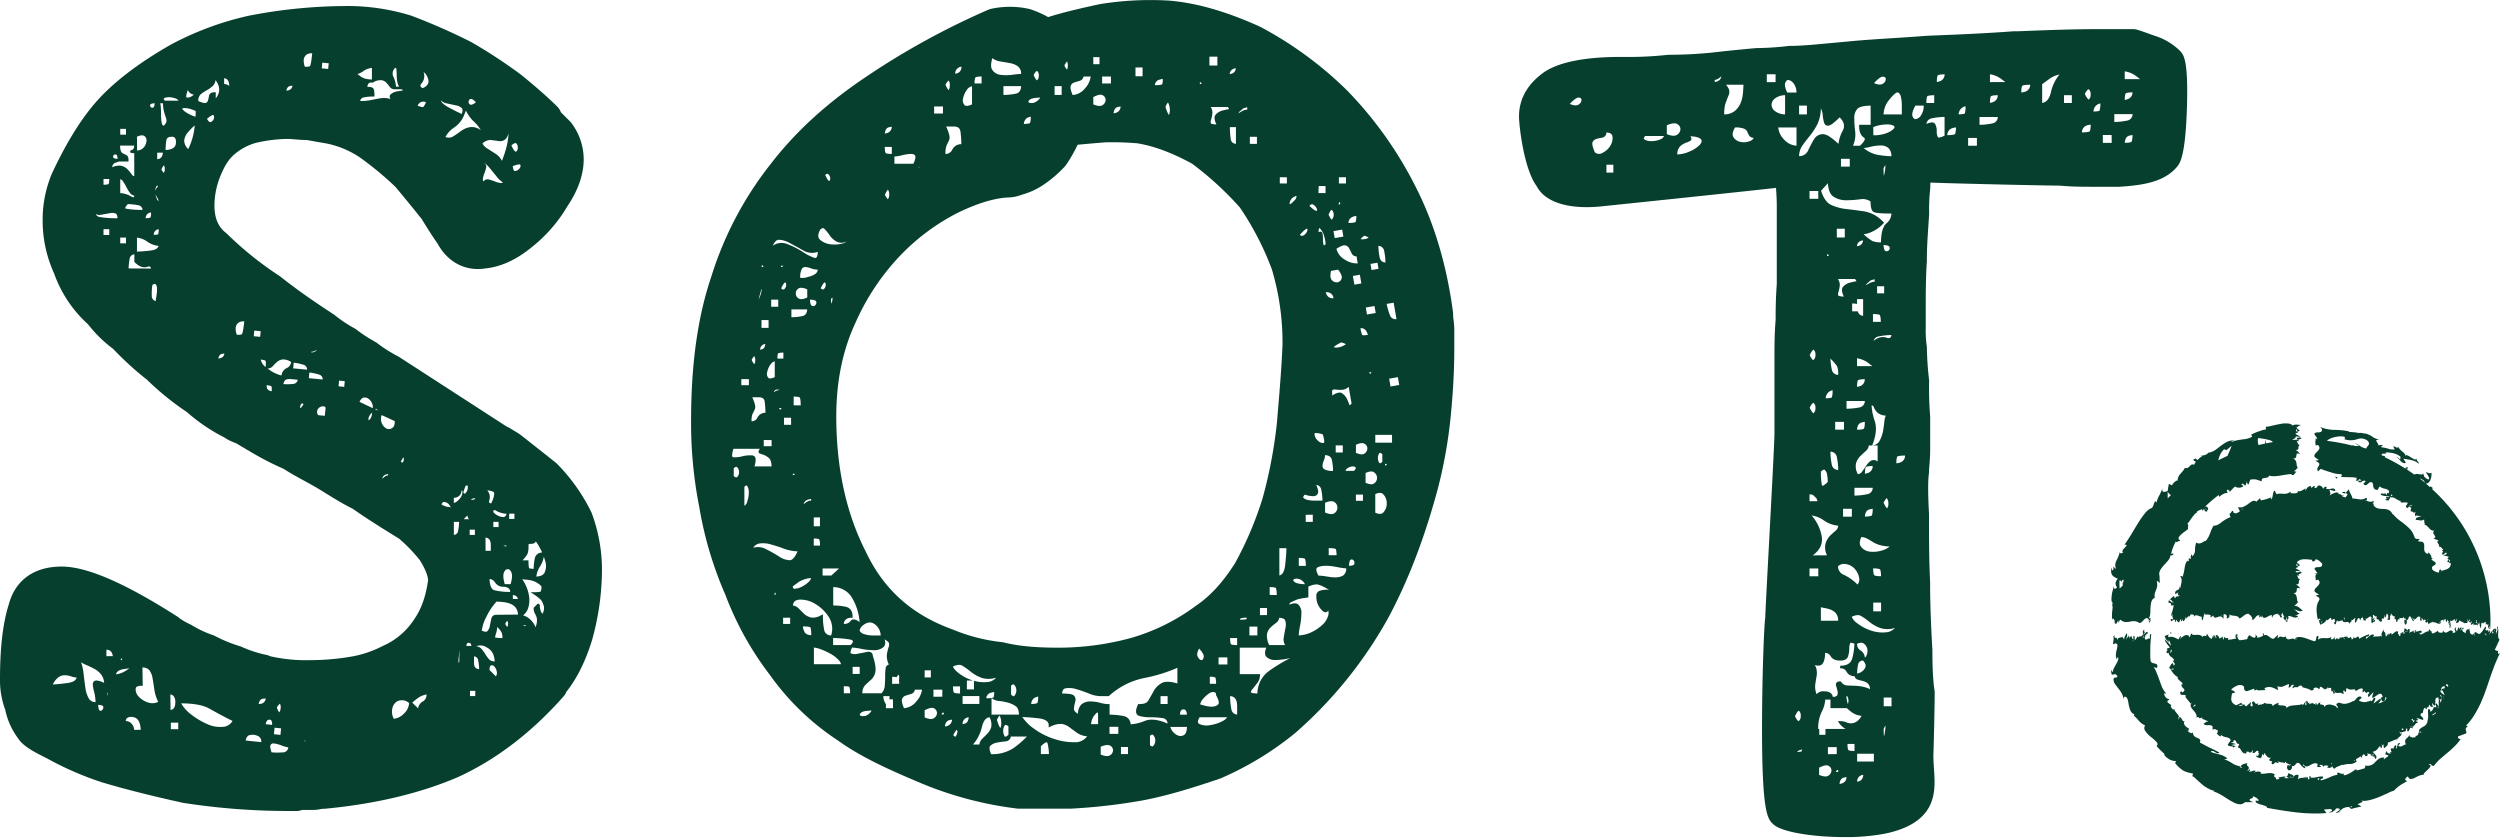
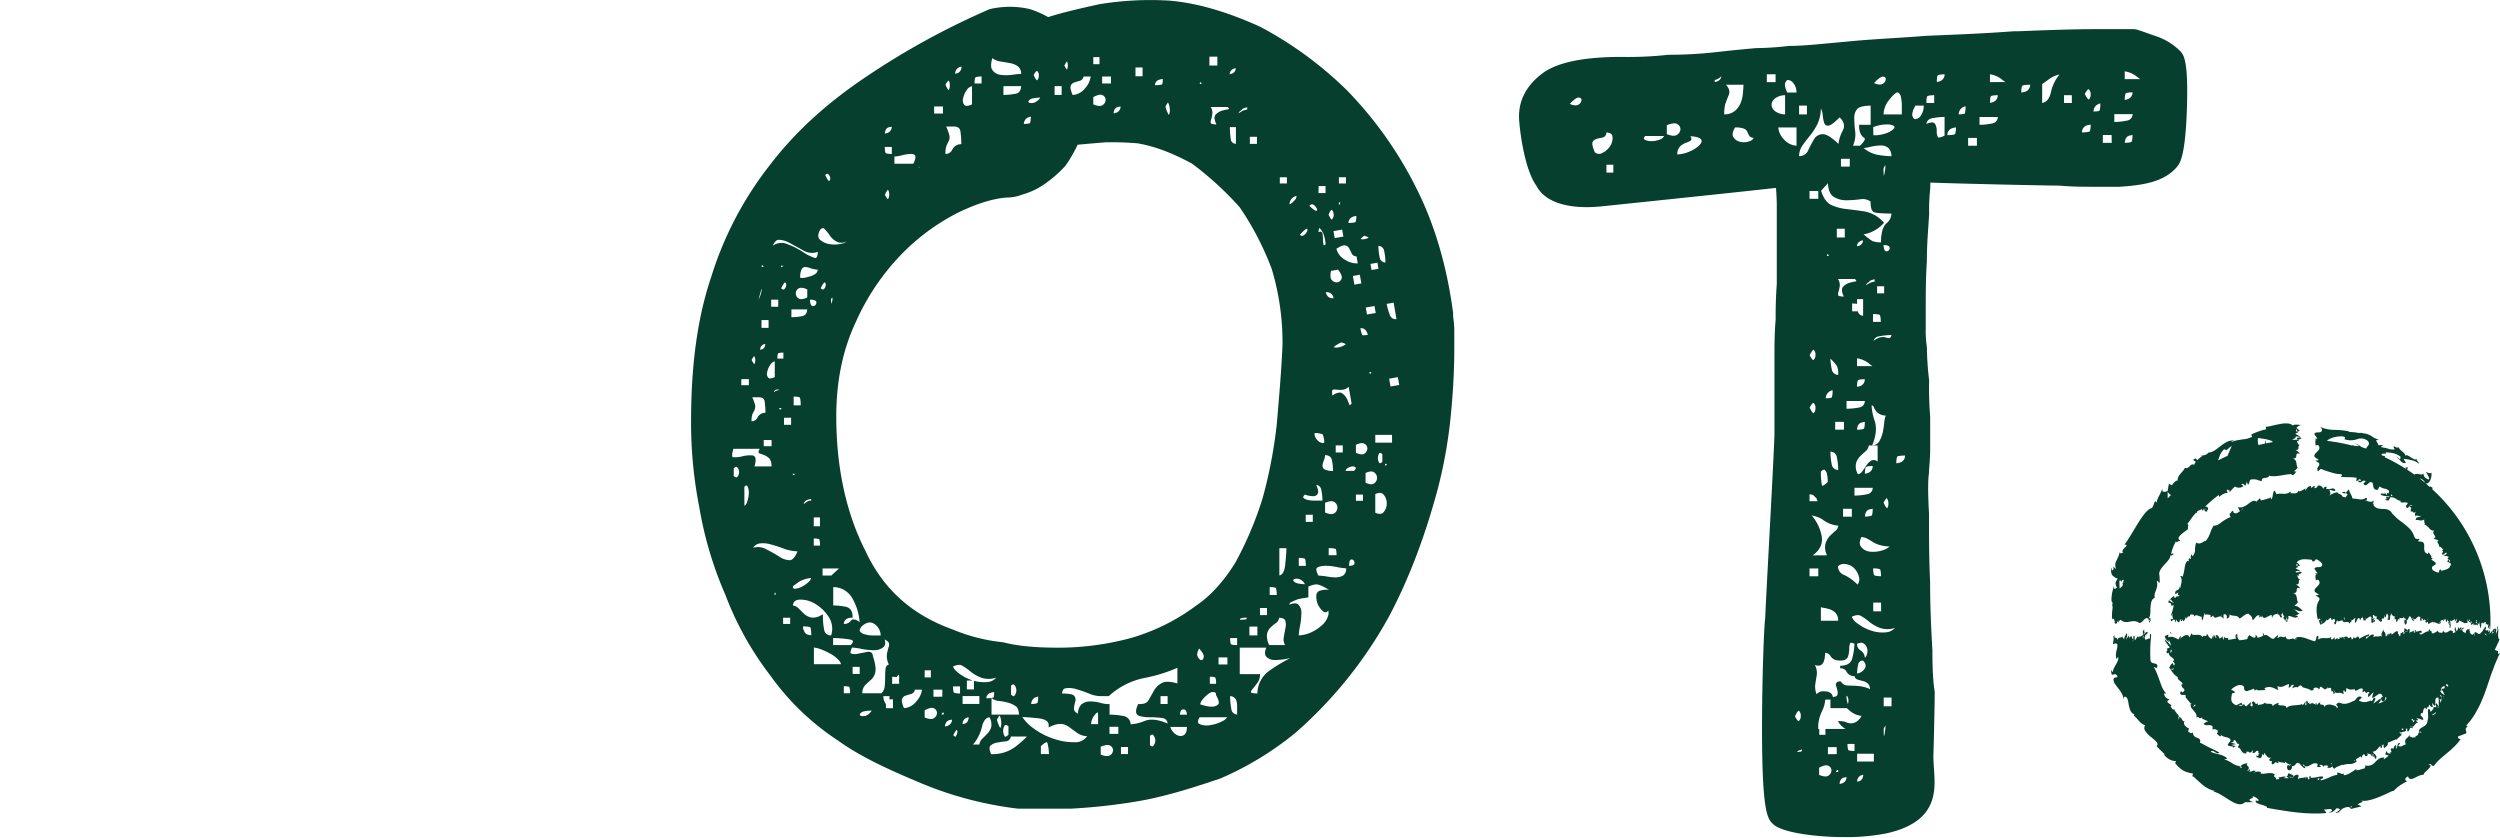
<svg xmlns="http://www.w3.org/2000/svg" viewBox="0 0 958.11 320.98">
  <defs>
    <style>.cls-1{fill:#073f2e;}</style>
  </defs>
  <g id="Layer_2" data-name="Layer 2">
    <g id="Layer_1-2" data-name="Layer 1">
-       <path class="cls-1" d="M226.86,196.87a5.15,5.15,0,0,0-.29-.68,70.31,70.31,0,0,0-13.06-18.41,5.48,5.48,0,0,0-.44-.4c-4.79-3.83-9.14-7.25-13.49-10.66l-.23-.19q-.28-.21-.57-.39L195.25,164a6.72,6.72,0,0,0-1-.48L153,136.83l-.34-.2a55.36,55.36,0,0,1-7.94-5,6.64,6.64,0,0,0-.87-.59,57,57,0,0,1-7.17-4.66,5,5,0,0,0-.77-.52,50,50,0,0,1-7.51-5,6.28,6.28,0,0,0-.52-.38c-6.44-4.21-13.36-8.86-20.27-14.36q-.23-.18-.45-.33A131.22,131.22,0,0,1,87,89.61c-.16-.15-.33-.3-.5-.43-2.9-2.28-4.31-5.68-4.31-10.4a30.15,30.15,0,0,1,2.2-11.13c1.56-3.83,2.91-6.05,4.81-7.92a21.52,21.52,0,0,1,8.76-4.95,56.1,56.1,0,0,1,12.17-1.54c.77,0,1.72.08,2.82.17,1.37.11,2.9.24,4.61.26,1.12.18,2.16.37,3.2.56,1.25.22,2.49.44,3.84.66A35.36,35.36,0,0,1,138,60.39a124.31,124.31,0,0,1,13.56,11.24c3.69,4.42,7.08,8.57,10.07,12.33,2.77,4.52,4.7,7.5,6,9.28,3.89,7.2,10.64,10.79,18.19,9.66,6.09-.6,12-3.29,17.95-8.15A56.91,56.91,0,0,0,217.48,79c4.07-6,6.22-12.22,6.22-17.9A23.22,23.22,0,0,0,219,47.15a5.44,5.44,0,0,0-.67-.77c-1.28-1.26-2.52-2.48-3.4-3.41a5.9,5.9,0,0,0-1.43-2.19c-3.63-3.57-8.22-7.61-13.63-12l-.19-.15A196.27,196.27,0,0,0,180.6,16.12c-.13-.07-.26-.15-.4-.21A237.41,237.41,0,0,0,158,6.15L157.61,6a82.76,82.76,0,0,0-23.27-3.69A197.47,197.47,0,0,0,95.48,6,117.23,117.23,0,0,0,65.65,17C54.27,23.46,45.2,30.22,38.71,37S26,53.47,20,66.28a2,2,0,0,0-.1.21,45.94,45.94,0,0,0-3.56,18.34,48.78,48.78,0,0,0,4.37,19.9,47.86,47.86,0,0,0,13,19.53,51.59,51.59,0,0,0,9.7,9.5,117.61,117.61,0,0,0,12.9,11.75A107,107,0,0,0,71.59,157.9a68.85,68.85,0,0,0,14.48,9.8,15.92,15.92,0,0,0,3.61,1.86c.37.15.76.3,1.14.48.87.56,1.81,1.15,2.82,1.67a7.83,7.83,0,0,0,.67.45l1.21.69a111.2,111.2,0,0,0,13.12,6.8c2.46,1.58,5,3,7.54,4.37,1.64.9,3.31,1.82,5,2.79,1.31.77,2.62,1.58,3.95,2.41,3.14,1.94,6.37,3.94,10.12,5.8,5.23,3.7,11.82,7.81,17.67,11.4a60.58,60.58,0,0,1,7.89,8.14c2.65,4.15,3.18,6.67,3.26,7.8-.89,6.18-2.52,10.85-5.18,14.75a27.27,27.27,0,0,1-12,10.36l-.36.17a41.23,41.23,0,0,1-12.69,4.13A93.69,93.69,0,0,1,118.9,253a62,62,0,0,1-15.35-1.5,5.61,5.61,0,0,0-1.3-.48,45.82,45.82,0,0,1-9.37-3,7.35,7.35,0,0,0-.77-.32,54.73,54.73,0,0,1-9.52-3.85,5.59,5.59,0,0,0-.86-.4,40.39,40.39,0,0,1-8-3.71,5.07,5.07,0,0,0-.64-.37A26.82,26.82,0,0,1,68.87,237a6,6,0,0,0-1-.77c-20.13-12.85-34.6-19.1-44.24-19.1-10.62,0-17.84,5.23-20.33,14.72C1.09,238.93,0,248.24,0,260.29A32.3,32.3,0,0,0,2,272a27.58,27.58,0,0,0,4.75,10.72c1.94,3.13,5.83,5.23,11.4,8a119.89,119.89,0,0,0,20.91,9.09C47.58,302.37,58,305,70,307.65l.38.07a262.88,262.88,0,0,0,40.14,3.09h3.09a6,6,0,0,0,2.18-.41c.33,0,.93,0,1.35,0h3.09a13.68,13.68,0,0,0,2.48-.28,9.58,9.58,0,0,1,1-.15,5.12,5.12,0,0,0,.56,0c19.44-1.81,36.67-5.89,51.34-12.19,14.6-6.71,28.18-17.09,40.36-30.87a5.9,5.9,0,0,0,1.1-1.8c4-5,7.35-11.7,9.85-19.87l.06-.2a101.82,101.82,0,0,0,3.73-26.62A62.71,62.71,0,0,0,226.86,196.87Zm-35-126.74a8,8,0,0,1-2.2-.58,19.45,19.45,0,0,0-2.34-.78,2.37,2.37,0,0,0-.52-.06,1.61,1.61,0,0,0-1.39.78.92.92,0,0,1-.35-.91,7.44,7.44,0,0,1,.52-2,15.7,15.7,0,0,0,.71-2.2,1.65,1.65,0,0,0-.69-1.89l0,0s.15,0,.34.16a14.56,14.56,0,0,1,2.09,2.19l2.53,3.09a7.84,7.84,0,0,0,2.15,1.94A.92.92,0,0,1,191.85,70.13Zm7.5-7c.15.27.28.7-.24,1.42a2.45,2.45,0,0,1-1.72,1,.38.38,0,0,1-.31-.08c-.17-.14-.45-.54-.58-1.78C199,62.68,199.35,63.1,199.35,63.1Zm-1.71-8.27a.32.32,0,0,1,.27.15,2.45,2.45,0,0,1,.51,1.94c-.13.88-.53,1.1-.81,1.18,0,0-.56,0-1.63-2.41C196.93,54.9,197.41,54.8,197.64,54.83Zm-9.45-1.18c1.2.14,2.23.28,3.09.4a3,3,0,0,0,2.67-1,4.45,4.45,0,0,0,.89-2q0,.38,0,.78a25.65,25.65,0,0,1-.88,5,41.76,41.76,0,0,1-1.62,4.79l0,.07c0-.13-.1-.26-.16-.38a6.61,6.61,0,0,0-2.35-2.46l-3-1.92A5,5,0,0,1,184.91,55,4.49,4.49,0,0,1,188.19,53.65Zm-7.81-15.74a.66.66,0,0,1,.18,0c.29,0,.84.2,1.82,1.24-1.4,1.14-2,1-2.14.92a1.1,1.1,0,0,1-.66-1.11A1.14,1.14,0,0,1,180.38,37.91Zm-2.71,6.6.89-2.16a14,14,0,0,0,3.18,4.35,12.16,12.16,0,0,1,2.5,3.18,5.64,5.64,0,0,0-3.72-1.22,7.55,7.55,0,0,0-3.72,1.43c-1,.72-2,1.44-3.1,2.15a3.37,3.37,0,0,1-3,.23A9.72,9.72,0,0,1,173.87,49a10.18,10.18,0,0,0,3.8-4.43ZM171,39.57c1.26.28,2.48.55,3.64.79A4.69,4.69,0,0,1,177,41.45c.36.37.34,1.13,0,2.22-1.48-.63-3.33-1.56-5.5-2.75-1.73-1-2.37-1.81-2.57-2.48A4.23,4.23,0,0,0,171,39.57Zm-9.39-7.64a4.41,4.41,0,0,0,.72-4.34,5.08,5.08,0,0,1,1.76,2.75c.27,1,.34,2.36-2.07,3.44-.53-.24-.84-.51-.9-.78S161.31,32.23,161.58,31.93Zm.4,7h0a5.62,5.62,0,0,1,1.26.22c-.72,1.66-1.07,1.85-1.11,1.87s-.43.13-2.12-.52C160.54,39.49,161.19,39,162,39ZM151.48,26a.43.43,0,0,1,.42.43,16,16,0,0,1,.12,2.17,15.88,15.88,0,0,0,.26,2.84,4.89,4.89,0,0,0,.69,1.78h-1.21a10.45,10.45,0,0,0-1-3.83A2.84,2.84,0,0,1,151.48,26Zm-5.29,4.72a3.26,3.26,0,0,1,1.74.86,12.63,12.63,0,0,1,1.32,1.56,2.39,2.39,0,0,0,2,1.08h2.62a6.34,6.34,0,0,1,.67.38c-.53.12-1.2.25-2,.37a5.31,5.31,0,0,0-2.74,1.11,1.2,1.2,0,0,0-.44.9,1.85,1.85,0,0,0,.26,1,7.53,7.53,0,0,0-1.57-.38,10.38,10.38,0,0,0-2.76.14c-.92.17-2,.37-3.13.62a21.48,21.48,0,0,1-4.1.36,1.53,1.53,0,0,1,1.32-1.38A17.39,17.39,0,0,1,143,37h.5v-.5c0-1.94-.26-2.46-.52-2.72s-.68-.47-2.2-.51c.12-1.19.68-1.45.9-1.54a4,4,0,0,1,.82-.18v.27l.72-.36A4.93,4.93,0,0,1,146.19,30.76Zm-7-3.44a7.5,7.5,0,0,1,3.34-1.27v4.46a10.47,10.47,0,0,1-2.6-.35,5.24,5.24,0,0,1-1.82-.9A13.61,13.61,0,0,0,137,28.4,9.58,9.58,0,0,0,139.2,27.32Zm-15.67-3.27,2.46.24-.21,2.17-2.46-.23Zm-6.24-2.94a3.11,3.11,0,0,1,2.37-.61c-.4,4-.73,4.69-.82,4.82s-.42.4-2,.28a6.46,6.46,0,0,1-.42-2.73A2.77,2.77,0,0,1,117.29,21.11ZM111,33a5,5,0,0,1,1.07-.14,2,2,0,0,1-1.54,1.76,7,7,0,0,1-.78.13C109.93,33.78,110.35,33.21,111,33ZM85.89,30a1.87,1.87,0,0,1,1.78,1.61c.09.44.17.88.23,1.34a3.35,3.35,0,0,0-2-.75ZM72.05,34.41a1.09,1.09,0,0,1,0,.17,2.77,2.77,0,0,0,2.22,1.67,3.55,3.55,0,0,1-2.68,1.15.21.21,0,0,1-.17-.12C71.36,37.08,71.25,36.42,72.05,34.41Zm-9.59,5.15A13.34,13.34,0,0,0,62.91,43c.3,1,.54,1.76.74,2.34a2.7,2.7,0,0,1,.12,1.35,3.54,3.54,0,0,1-1,1.48c-.31-.06-.62-.27-.77-1a16.39,16.39,0,0,1-.28-3.25c0-1.26-.05-2.4-.15-3.4a3,3,0,0,0-.23-.9ZM60,71.3c.07-.09.13-.14.18-.14h0a.77.77,0,0,1,.42.2,4.05,4.05,0,0,0-1.08,1.76.77.77,0,0,0,0,.15A3.68,3.68,0,0,1,60,71.3Zm.79,5.79a1.87,1.87,0,0,1-.74-1,7.35,7.35,0,0,1-.46-1.66,1.79,1.79,0,0,0,.13.32q.3.62.75,1.35A2.62,2.62,0,0,1,60.77,77.09Zm-3.17-37c.08-.23.55-.46,1.64-.52-.06,1.09-.3,1.56-.53,1.63a.79.79,0,0,1-.94-.17A.81.81,0,0,1,57.6,40.09Zm.29,41.37c0,1.58-.25,1.86-.28,1.89s-.31.24-1.86.28a5.22,5.22,0,0,1,.21-.79A2,2,0,0,1,57.89,81.46ZM52.49,52.4c1.24-.57,2.16-.68,2.73-.33a1.94,1.94,0,0,1,.93,1.77,4.18,4.18,0,0,1-1,2.59,3.47,3.47,0,0,1-2.61,1.25Zm-6.41-3h2.21v2.21H46.08ZM43.6,59.44a.76.76,0,0,1,.56-.25,1.24,1.24,0,0,1,.39.07c.22.08.46.55.52,1.64-1.09-.06-1.56-.3-1.64-.52A.8.8,0,0,1,43.6,59.44Zm-3.93,9.17h2.2c0,1.6-.26,1.89-.29,1.92s-.31.24-1.91.28Zm2.2,21.44h-2.2V87.84h2.2Zm-3.48-6.84a2.11,2.11,0,0,1-1.71-1.16,3.42,3.42,0,0,0,2.14.25L42,81.72a4.08,4.08,0,0,1,2.33.11c.4.17.65.81.71,1.81A41.32,41.32,0,0,1,38.39,83.21Zm7.16-19.73a6.83,6.83,0,0,0-2.6.61,2.29,2.29,0,0,1,1-1.62l1.67-.56h3.63v-.5c0-1-.22-1.57-.67-1.87a7.27,7.27,0,0,0-1.26-.64,1.81,1.81,0,0,1-.91-.81,5,5,0,0,1-.36-2.3h5.39c-.06.76-.24,1.51-.78,1.64-.29.07-.82.21-.76.71s.46.55,1.55.56v8.85a1.78,1.78,0,0,1-1-.75,15.59,15.59,0,0,0-1.65-2,5,5,0,0,0-2.59-1.31A4.08,4.08,0,0,0,45.55,63.48ZM51.46,75a.79.79,0,0,1-.23.57c-.12.07-.46,0-1-.3A9.19,9.19,0,0,0,46.08,74V68.68a1.89,1.89,0,0,1,1,.74,18.57,18.57,0,0,1,1.27,2.12,15.41,15.41,0,0,0,1.35,2.25A2.75,2.75,0,0,0,51.46,75ZM48.29,93.25H46.08v-2.2h2.21ZM48,79.77s-.08-.43,1-1.54a20,20,0,0,1,4,.43h0a1.87,1.87,0,0,1,1.62,1.77A32.35,32.35,0,0,1,48.46,80C48.15,79.94,48,79.84,48,79.77Zm1.29,23.1a20.32,20.32,0,0,1,.42-3.77,1.87,1.87,0,0,1,1.78-1.61v2.88l.15.15c1.69,1.7,3.34,2.27,4.89,1.72.33-.12.79-.23,1,0a.94.94,0,0,1,.31.68ZM60,113.06l-.36,2.34a2,2,0,0,1-1.47-2,22.09,22.09,0,0,1,.23-4.19c.35-.24.91-.55,1.18-.33a2,2,0,0,1,.58,1.39A12.21,12.21,0,0,1,60,113.06ZM57.76,96a51.37,51.37,0,0,1-5.27.42V91.07a8.2,8.2,0,0,1,3.88,1.49,8.94,8.94,0,0,0,4.4,1.67C60.63,94.85,60.07,95.74,57.76,96Zm2.87-6.23s-.29.21-1.71.24a2.1,2.1,0,0,1,1.89-2.16A6.33,6.33,0,0,1,60.63,89.8ZM60.25,61V58.5h2.18a5.48,5.48,0,0,1-.24,1.09A2,2,0,0,1,60.25,61Zm2.52,5.27a4.62,4.62,0,0,1-.9-1.35,5.43,5.43,0,0,1,.93-1.57,2.42,2.42,0,0,1,.35,1.44A2.35,2.35,0,0,1,62.77,66.24Zm.69-8.75a26.3,26.3,0,0,1,.28-3.64c.1-.69.44-1.47,2.13-1.47a1.47,1.47,0,0,1,1.15.4,2.83,2.83,0,0,1,.39,2.11C67.35,55.51,67.18,57.33,63.46,57.49Zm-.29-18.93c-.42-.46-.43-.68-.43-.72s0-.07.09-.14c.8-.65,2.82-.63,4.6.07a1.93,1.93,0,0,1,1,.79ZM74.55,48.91a25,25,0,0,1-2.41,8.22A4.64,4.64,0,0,1,70.59,54,5.28,5.28,0,0,1,71.8,51a22.4,22.4,0,0,1,2.56-2.7,3.38,3.38,0,0,0,.27-.26C74.6,48.34,74.58,48.62,74.55,48.91Zm.35-4.17a14.58,14.58,0,0,1-4.06-2c-1-.81-1-1.13-1-1.13s.21-.27,1.55-.16A11.07,11.07,0,0,1,75,42.57C75,43.19,75,43.91,74.9,44.74Zm3.92-5.28c-.19.06-.85.12-2.83-.73a3.34,3.34,0,0,1,.84-2.5,13.44,13.44,0,0,1,2.25-1.54A13.72,13.72,0,0,0,81.49,33,3.57,3.57,0,0,0,82.6,30.7c1.85,2.42,1.87,4.74.09,7V35.35h-.5c-1.65,0-2,.91-2.1,1.45a12,12,0,0,1-.42,1.81,1.27,1.27,0,0,1-.85.85ZM82,45.35a2.13,2.13,0,0,1-1.2,1.42.49.49,0,0,1-.39,0c-.2-.07-.58-.32-1.08-1.22,1.91-1.65,2.4-1.48,2.4-1.49C81.93,44.27,82.18,44.58,82,45.35Zm2.45,91.92a5.06,5.06,0,0,1-.78.13c.19-1,.61-1.56,1.25-1.75a5,5,0,0,1,1.07-.13A2,2,0,0,1,84.44,137.27ZM92.76,128c-.05.08-.38.4-2,.29a6.53,6.53,0,0,1-.43-2.73,2.77,2.77,0,0,1,.92-1.77,3.16,3.16,0,0,1,2.37-.6C93.18,127.11,92.85,127.83,92.76,128Zm26.63,6.75.1,0c.34.07.83,0,1.91-.72a1.77,1.77,0,0,1-1.26.94,5.89,5.89,0,0,1-.8.14C119.36,134.94,119.38,134.81,119.39,134.7ZM99.7,129.09l-2.46-.23.21-2.17,2.46.23Zm2.11,11.56a4.68,4.68,0,0,1-1.87-2.85c1.52.19,1.78.43,1.8.45S102,138.65,101.81,140.65Zm2.31,9.31c-1-.18-1.61-.61-1.81-1.26a5.15,5.15,0,0,1-.13-1.09c1.54.19,1.8.43,1.83.46S104.22,148.4,104.12,150Zm-1.21-8.46-.38-.27h0a2.69,2.69,0,0,0,2.11-1,14,14,0,0,1,1.7-1.66,3.88,3.88,0,0,1,2.15-.82,5.32,5.32,0,0,1,3.08,1A2.71,2.71,0,0,1,110,141a3.61,3.61,0,0,0-2.12,2.91A14,14,0,0,1,102.91,141.5Zm9.44,5.64a20.11,20.11,0,0,1-3.74.06c.18-1,.6-1.6,1.25-1.8a4.9,4.9,0,0,1,1.6-.11l2.65.25A1.88,1.88,0,0,1,112.35,147.14Zm2.83,9.28c-.05,0-.19-.06-.15-.54a2,2,0,0,1,.59-1.23c.07-.07.11-.08.13-.08h0s.22,0,.56.38A7.53,7.53,0,0,1,115.18,156.42Zm-2.82-15.25.2-2.17a19.47,19.47,0,0,1,3.68.77,1.85,1.85,0,0,1,1.43,1.9Zm6,3.77.2-2.17a19.3,19.3,0,0,1,3.68.77,1.86,1.86,0,0,1,1.43,1.9Zm6.11,14.42-2.46-.24a1.8,1.8,0,0,1-.43-1.74A2.27,2.27,0,0,1,122.7,156a2.12,2.12,0,0,1,1.56-.21c.34.08.56.26.5.86Zm7.45-11.1-2.17-.21.2-2.18,2.18.21ZM142,160.4c-.49.65-.72.67-.72.67s-.14-.18,0-1a4.18,4.18,0,0,1,1.29-1.92A4.18,4.18,0,0,1,142,160.4Zm.81-4-.22-.1L137.77,154c.51-1,1-1.5,1.6-1.61a2.34,2.34,0,0,1,1.9.47,4.23,4.23,0,0,1,1.39,1.93A2.83,2.83,0,0,1,142.85,156.36Zm1.25.57-.24-.11c.12-.16.21-.19.23-.19s.25.06.52.33a3.39,3.39,0,0,1,.31.34Zm4.54,25.26c-.41,0-.94.13-2.09,1.27a1.93,1.93,0,0,1,1-1.49,5.49,5.49,0,0,1,1.21-.34c0,.24,0,.43,0,.58Zm1.7-18.19a2.18,2.18,0,0,1-2.18.2,4.22,4.22,0,0,1-1.85-5.16l5,2.3C151.34,162.7,151,163.59,150.34,164Zm4.07,13.12c-.06.1-.1.1-.13.1s-.22,0-.61-.28a9.35,9.35,0,0,1,.9-1.64c.06,0,.21,0,.23.52A2,2,0,0,1,154.41,177.12ZM46.81,252.41a2.05,2.05,0,0,1-.11.65,1.82,1.82,0,0,1-.29-.24,1.28,1.28,0,0,1-.25-.29A2.71,2.71,0,0,1,46.81,252.41Zm-20.94,9.35c-2.2.3-4.09.49-5.64.55a8,8,0,0,1,2-2.62,4,4,0,0,1,2.4-.9h.13a7.18,7.18,0,0,1,2.41.41,8.07,8.07,0,0,0,2.2.46C29.22,260.35,28.62,261.39,25.87,261.76ZM39.26,272a.87.87,0,0,1-1,.34c-.09,0-.54-.27-.64-2.2,1.58.05,1.86.45,1.9.57A1.28,1.28,0,0,1,39.26,272ZM37,260.79h0a1.46,1.46,0,0,0-1.06.41,1.44,1.44,0,0,0-.37,1.07,13.48,13.48,0,0,0,.54,3,17.49,17.49,0,0,1,.51,3.82A2.94,2.94,0,0,1,34,267.64a11.5,11.5,0,0,1-1.29-4.11q-.36-2.53-.72-5.72a17.7,17.7,0,0,0-.92-4,11.14,11.14,0,0,0,1.6.86c1.19.52,2.37,1.08,3.51,1.68a7.89,7.89,0,0,1,2.73,2.36,6,6,0,0,1,1,3A8.45,8.45,0,0,0,37,260.79ZM41,265.9c0-.25,0-.47,0-.65a7.23,7.23,0,0,1,.28.89,5,5,0,0,1,.13.53C41.31,266.46,41.17,266.21,41,265.9Zm-.22-14.42,0-2.48A2.2,2.2,0,0,1,43,250.51a6.48,6.48,0,0,1,.26.94Zm7,4.88,1.85-.24c-.31.18-.61.38-.92.6a8.86,8.86,0,0,1-4.25,1.71C44.59,257.73,45.19,256.72,47.77,256.36Zm3.64,23.36a3.78,3.78,0,0,0-2-3.14,6.93,6.93,0,0,0-1.22-.28,1.64,1.64,0,0,1,.48-1.1,2.82,2.82,0,0,1,2.25-.38c1.87.24,2.85,1.83,3,4.86Zm5.13-10.57A8.18,8.18,0,0,1,53,266.8,3.83,3.83,0,0,1,52,264c0-.32.09-1.15,2.19-1.18h.51l-.11-7a3.33,3.33,0,0,1,2.62,1,6.77,6.77,0,0,1,1.23,2.95c.23,1.3.47,2.79.7,4.44a15.75,15.75,0,0,0,1.5,4.78A5.17,5.17,0,0,1,56.54,269.15Zm8.73-3a1.88,1.88,0,0,1,1.27.64,3.59,3.59,0,0,1,.64,2.3c0,2.27-.92,2.87-1.82,3Zm.2,13.32,0-2.51,2.83,0,0,2.5Zm20-.94a11.5,11.5,0,0,1-6-1,29.08,29.08,0,0,1-6.17-3.67,14.22,14.22,0,0,1-3.88-4.3h0c4.8,0,8.42.67,10.78,2s5.43,3,8.89,4.74A4.56,4.56,0,0,1,85.48,278.57Zm21.76-8.87a2.4,2.4,0,0,1,.3,1.74A2.56,2.56,0,0,1,107,273a5.16,5.16,0,0,1-.89-1.89A6.24,6.24,0,0,1,107.24,269.7Zm-2,9.23,2.49.25-.25,2.5-2.5-.26Zm-11.07,4.92c.2-1.17.69-1.86,1.45-2.08a5.7,5.7,0,0,1,1.78-.11,4.93,4.93,0,0,1,1.4.43,2.23,2.23,0,0,1,1.32,2.36Zm5.89-14.13a6.25,6.25,0,0,1-.94.15c.21-1.14.69-1.81,1.44-2a6.16,6.16,0,0,1,1.26-.14A2.21,2.21,0,0,1,100.05,269.72Zm3.22,6.12c.32,0,1.12.12,1,2l-2.46-.25C102.16,275.73,103,275.8,103.27,275.84Zm5.2,12.52a22.24,22.24,0,0,1-4.4,0c-.71-2-.5-2.63-.37-2.83a1.25,1.25,0,0,1,1.37-.55,11.36,11.36,0,0,1,2.83.76,14,14,0,0,0,2.58.74A2.11,2.11,0,0,1,108.47,288.36Zm7.93-4.62a3,3,0,0,1,.36.17c.25.14.33.27.36.4A5.28,5.28,0,0,1,116.4,283.74Zm38.4-10.24a6.07,6.07,0,0,1-3.91,2,5.9,5.9,0,0,1-.58-3.79,4.37,4.37,0,0,1,1.49-2.61,3.4,3.4,0,0,1,2.12-.68,3,3,0,0,1,.42,0,4,4,0,0,1,2.44,1.08A6.09,6.09,0,0,1,154.8,273.5Zm7.27-4.66a3.6,3.6,0,0,0-1.84,2.68L158,269.28a21.73,21.73,0,0,1,1.72-1.43,8.09,8.09,0,0,1,3.75-1.7A3,3,0,0,1,162.07,268.84Zm36.42-39.23h-1.94V228a4.87,4.87,0,0,1,.69.19A1.7,1.7,0,0,1,198.49,229.61Zm-3.36-32.7h2v2h-2Zm-.57,21.24c.22,0,.88,0,1.43,1.31.38.92.28,2.42-.31,4.46h-2.24c-.59-2-.7-3.54-.32-4.46C193.67,218.15,194.34,218.15,194.56,218.15Zm-4.91,5a3.56,3.56,0,0,0,3.42,1.75,4.14,4.14,0,0,1,1.19.25,1.78,1.78,0,0,1,1.26,1.73,23.45,23.45,0,0,1-6.1-.65c-1.13-.35-1.73-1.79-1.81-4.28A2.41,2.41,0,0,1,189.65,223.17ZM189.07,202v-2h2v2Zm5,7.44a2.16,2.16,0,0,1-.92-.26,1.48,1.48,0,0,1-.29-.12h1.26C194.08,209.27,194,209.37,194.05,209.4Zm0-12.51a1.23,1.23,0,0,1-1.4,1.22,5.51,5.51,0,0,1-3.62-1.91c0-.45.13-.68.22-.73s.27-.12.95.27A8.66,8.66,0,0,0,194.1,196.89Zm-5-8.42a.45.45,0,0,1,.26.28c.14.39.18,1.43-1.05,4.12a1.13,1.13,0,0,1-.79-.3,1.15,1.15,0,0,1,.06-.95,3.84,3.84,0,0,0-.83-3.74A7.3,7.3,0,0,1,189.05,188.47Zm-3,17.55a1.82,1.82,0,0,1,1.77,1.28,4.09,4.09,0,0,1,.25,1.22v2.53h-2Zm-5-14.92a5.76,5.76,0,0,1,1-.22c0,.36-.15.43-.16.43a3.62,3.62,0,0,1-1.36.22A1.29,1.29,0,0,1,181,191.1ZM180,203h2v2h-2Zm-8.28-8.72a7.56,7.56,0,0,1-2.3-.81c-.07,0-.15-.1-.16-.16s0-.32.56-.92a2.72,2.72,0,0,1,2.52,1.32,3.12,3.12,0,0,0,.51.72C172.43,194.34,172.06,194.3,171.71,194.24Zm3.85,9.22a1.75,1.75,0,0,1-1.63,1.5v-5h2A18.59,18.59,0,0,1,175.56,203.46Zm.48,48.6a14.64,14.64,0,0,1-.11,1.9l-.24-.21a18.52,18.52,0,0,1,.39-3.75,2.42,2.42,0,0,1,.21-.61A14.12,14.12,0,0,0,176,252.06Zm.8-61.93A6.39,6.39,0,0,1,175.3,192a3.35,3.35,0,0,1-1.37.77v-2a2.86,2.86,0,0,0,2.73-1.7,6.09,6.09,0,0,0,.27-1.22.52.52,0,0,1,.27.45A3.05,3.05,0,0,1,176.84,190.13Zm1.56-3.95c.51-.22.7-.17.74-.16s.05,0,.08.11a3.21,3.21,0,0,1-1.06,3.05.19.19,0,0,1-.13,0s-.22-.09-.49-.59Zm.7,11.32a5.08,5.08,0,0,0,.2.74,2.38,2.38,0,0,0,.41.69h-2Zm.55,48.83c.27,0,.84,0,1,1.17h-1.93C178.82,246.33,179.39,246.33,179.65,246.33Zm2.48,20.4h-2v-2h2Zm-.24-11.32a4.59,4.59,0,0,1-.24-1.45v-2.45a1.71,1.71,0,0,1,1.58,1.47,18.56,18.56,0,0,1,.39,3.44C182.26,256.29,182,255.65,181.89,255.41Zm4.15-4.7a19.37,19.37,0,0,0-1.53-2.09,3.3,3.3,0,0,0-2-1,4.35,4.35,0,0,1,3.95.42c2,1,3,2.8,3.1,5.41a2.87,2.87,0,0,1-2.08-.76A15.11,15.11,0,0,1,186,250.71Zm4,8.47-2.45-2.45c0-1,.23-1.65.58-1.75a1.2,1.2,0,0,1,1.27.41,3.78,3.78,0,0,1,.95,2A2.26,2.26,0,0,1,190.06,259.18Zm.11-14.8c-.09,0-.4-.07-.4-.18a5.75,5.75,0,0,1,.39-1.6,9.4,9.4,0,0,0,.39-2.35,10.23,10.23,0,0,1,1.66,2,5.54,5.54,0,0,1,.35,2.25A16.56,16.56,0,0,1,190.17,244.38Zm4.25-4.14a4.35,4.35,0,0,1-.79-1.19,4.4,4.4,0,0,1,.79-1.18,2.42,2.42,0,0,1,0,2.37Zm-4.33-4.67c-.56,0-1.55.23-1.85,1.76L187.7,240a3.54,3.54,0,0,1-.95,1.91c-.33.34-1.08.25-2.11-.23a15.45,15.45,0,0,1,1.83-5.42,22.93,22.93,0,0,1,3.82-5.69c.65,0,1.43.06,2.32.14a11.57,11.57,0,0,1,2.86.64,4.92,4.92,0,0,1,2.22,1.6,4.62,4.62,0,0,1,.82,2.58Zm12-23.12a7.73,7.73,0,0,0,.46-3.2,5.56,5.56,0,0,1,.07-.75,3.15,3.15,0,0,1,.92-.11,2.45,2.45,0,0,0,1.36-.35,1.22,1.22,0,0,0,.46-.61,21.06,21.06,0,0,1,1.66,2.73c.28.52.53,1.05.77,1.57a2.75,2.75,0,0,0-2.84,2.29,21,21,0,0,0-.42,3.93c-1.43,0-1.69-.23-1.71-.24s-.27-.4-.27-2.5v-.5h-2.29A11.61,11.61,0,0,0,202.05,212.45Zm-.61,27.46a2,2,0,0,1-.9-.25l-.26-.1h1.2C201.46,239.79,201.43,239.89,201.44,239.91Zm6.44-4.68a3.77,3.77,0,0,1-.78-1.45,6.61,6.61,0,0,1-.25-1.5c0-.27,0-.73-.39-.89l-.37-.11-1.6,1.61v.2a3.85,3.85,0,0,0,.48,2,7.35,7.35,0,0,1,.63,1.39,4.94,4.94,0,0,1,.11,2,7.23,7.23,0,0,1-.5,1.86,7.1,7.1,0,0,0-1.76-2.7,6.9,6.9,0,0,0-3-1.85,5.59,5.59,0,0,0,1.89-2.66,10.12,10.12,0,0,0,.43-4.42,14.6,14.6,0,0,0-1.27-4.34,13.11,13.11,0,0,0-1.38-2.38,25.14,25.14,0,0,1,3.28.37,7.92,7.92,0,0,1,4.06,2.29,4.54,4.54,0,0,1-.25,2s-.36.26-2.23.26h-1.65l1.37.92a18.57,18.57,0,0,1,2.59,2.05,7,7,0,0,1,1.13,2.53A4,4,0,0,1,207.88,235.23Zm.86-15.91c-.49,1-1.55,1.52-3.23,1.61a8.86,8.86,0,0,1,1.4-3.83,10.62,10.62,0,0,0,1.48-3.79c.23.64.42,1.26.59,1.89A5.81,5.81,0,0,1,208.74,219.32Z" />
      <path class="cls-1" d="M557.05,122.48a15.66,15.66,0,0,1-.16-1.78,6.81,6.81,0,0,0,0-.78c-2.36-18-7.17-34.25-14.28-48.19a148.71,148.71,0,0,0-26.28-37,142.5,142.5,0,0,0-33.16-24.36l-.32-.16c-13-5.88-24.47-9.16-35.07-10h-.19a120.34,120.34,0,0,0-26,1.36l-.31.06c-6.61,1.44-13.51,3-19.59,4.92a38,38,0,0,0-6.81-3,3.6,3.6,0,0,0-.44-.12,33.74,33.74,0,0,0-14.49-.07,6.25,6.25,0,0,0-1.27.4,292.31,292.31,0,0,0-47.24,26c-14.94,10.06-26.8,21-36.17,33.2a133.44,133.44,0,0,0-22.61,42.88c-5.26,15.47-7.81,33.63-7.81,55.52A166.58,166.58,0,0,0,268,194.37a142.62,142.62,0,0,0,10,33.6,120.22,120.22,0,0,0,17.05,30.69,97.9,97.9,0,0,0,26.11,25.15c9.18,6.61,20.57,11.62,32.51,16.63a139.52,139.52,0,0,0,36.39,9.47c.23,0,.45,0,.68,0h19.73a223.31,223.31,0,0,0,27.23-3.12c10.15-1.89,20.83-5.33,29.95-8.43l.5-.2a120.79,120.79,0,0,0,28.28-17.28l.17-.14a164.26,164.26,0,0,0,35.73-44.48C539.92,221.93,546,206,551,187.44a181.28,181.28,0,0,0,5-28.13c.91-9.35,1.35-17.74,1.35-25.65v-7.34A32,32,0,0,0,557.05,122.48ZM534.1,116l1.1,6.3a2.25,2.25,0,0,1-2.52-1.53,23.49,23.49,0,0,1-1.25-4.3Zm-3.63-19.83a23.2,23.2,0,0,1,.49,4.43,2.25,2.25,0,0,1-2.21-1.94,23.65,23.65,0,0,1-.49-4.43A2.26,2.26,0,0,1,530.47,96.21Zm-2.57,4.51.41,2.34-2.67.46-.41-2.33Zm-4,19.85-.47-2.67,3.34-.58.46,2.67Zm1.66,22.07a1.44,1.44,0,0,1-.22.43c-.15.21-.26.3-.28.34a2.25,2.25,0,0,1-.28-.73,4.07,4.07,0,0,1,.54,0Zm-1.33-14.26c-1.75.27-2.09.1-2.12.09a8.24,8.24,0,0,1-.71-2.65,2.29,2.29,0,0,1,2.31,1.27A7,7,0,0,1,524.25,128.38Zm-1.42-38a5.86,5.86,0,0,1,1.72.71,3.36,3.36,0,0,1-1.49.57,3.46,3.46,0,0,1-1.6,0A6.37,6.37,0,0,1,522.83,90.37Zm-1.07,18.28-2.67.47-.59-3.33,2.67-.47Zm-3.29-25.56a6.75,6.75,0,0,1,1.36-.29c0,1.91-.3,2.28-.36,2.33s-.4.31-2.66.35A2.47,2.47,0,0,1,518.47,83.09Zm-1.46,12c.33.62.68,1.3,1,2a2,2,0,0,0,1.89,1.19h0l.47,2.69a8.17,8.17,0,0,1-4.88-1.4,6.56,6.56,0,0,1-3.29-4.19c1.93-1.26,2.87-1.4,3.33-1.3A2.05,2.05,0,0,1,517,95.08Zm-.69,58a5.45,5.45,0,0,0-1.91-2.3,1.75,1.75,0,0,0-1-.32,5.09,5.09,0,0,0-2.76,1.18c-.24-1.81,0-2.11,0-2.13a1.77,1.77,0,0,1,1.29-.19,13.37,13.37,0,0,0,2.51.09,4,4,0,0,0,2.44-1.15l1.12,6.45c-.57.61-.86.69-.76.64C517,154.71,516.69,153.94,516.32,153.1Zm-4.89,43.62c-.69.53-1.9.44-3.58-.26v-3.73c1.68-.7,2.89-.79,3.58-.27a2.55,2.55,0,0,1,0,4.26Zm.81,16.09h-3v-2.7c2.28,0,2.65.32,2.69.35S512.2,210.83,512.24,212.81Zm-11.18-21.23a2.75,2.75,0,0,1-1.57-.83c-.1-.13,0-.51.58-1.15a11,11,0,0,0,3.23.6,1.8,1.8,0,0,0,1.82-1.16c.24-.62,0-1.61-.66-3.16a2.13,2.13,0,0,1,1.9,1.74,21.51,21.51,0,0,1,.49,4.28h-2.7A13,13,0,0,1,501.06,191.58Zm2.08,5.71V200h-2.71v-2.7Zm3.81-30.8c.79,2.45.56,3.1.47,3.25a.17.17,0,0,1-.13.07,2.78,2.78,0,0,1-2.29-1,3.56,3.56,0,0,1-1.2-2.51c0-.14.05-.17.07-.19a1,1,0,0,1,.56-.11A8.81,8.81,0,0,1,507,166.49ZM505.34,89a5.66,5.66,0,0,1,.21-1.62,2.22,2.22,0,0,1,.74.67,7,7,0,0,1,1.25,2.68,12.78,12.78,0,0,1,.49,2.86,2.78,2.78,0,0,1-.66.49l-.05-.11a6.83,6.83,0,0,1-.31-2.2,12.2,12.2,0,0,0-.18-2.29.84.84,0,0,0-.57-.69.85.85,0,0,0-.23,0A1.33,1.33,0,0,0,505.34,89Zm1.5,89.62a5.27,5.27,0,0,1,.46-2,6.68,6.68,0,0,0,.53-2.21c1.48.1,2.32.69,2.58,1.79a21.26,21.26,0,0,1,.48,4.27,6.49,6.49,0,0,1-3.26-.59A1.5,1.5,0,0,1,506.84,178.57Zm5.06-5.22v-2.71h2.71v2.71Zm1.34-95.82c.19-.07.27,0,.33,0s.11.28,0,.54-.22.22-.52.26a2.94,2.94,0,0,1,.15-.84ZM514.38,88l.47,2.66-3.33.59-.47-2.67Zm-1.56,15.34c1.17,1.5,1.63,2.69,1.33,3.44a2,2,0,0,1-1.55,1.4,2.43,2.43,0,0,1-2.13-.79c-.64-.6-.76-1.81-.36-3.58ZM514,131.24a5.61,5.61,0,0,1,1.77.65.62.62,0,0,1-.12.12,6.34,6.34,0,0,1-2.66,1.1,3.45,3.45,0,0,1-1.89-.07A12.24,12.24,0,0,1,514,131.24Zm-.87-63.3h2.71v2.37h-2.71Zm-2.71,12.5a2.76,2.76,0,0,1,0,3.72s-.42-.07-1.25-1.88C509.91,80.47,510.32,80.39,510.37,80.44Zm.19,32.55a6.74,6.74,0,0,1,.51,1.27,2.45,2.45,0,0,1-2.62-1.22,5.9,5.9,0,0,1-.43-1A2.46,2.46,0,0,1,510.56,113Zm-5.24-41.68H508V74h-2.71Zm-2,7.16a3.43,3.43,0,0,1,1.33,1.61c.19.57,0,.65-.22.72,0,0-.55.13-2.66-1.92C502.65,78,503.13,78.32,503.35,78.47Zm-2.51,9.19a.33.33,0,0,1,.17.08,1,1,0,0,1,0,.64,3.25,3.25,0,0,1-1.33,1.76,1.14,1.14,0,0,1-1.53-.14C500.23,87.66,500.81,87.65,500.84,87.66Zm-3.11,126.16c2,0,2.32.32,2.35.35s.32.4.36,2.69h-2.71Zm.08,8.08a3.82,3.82,0,0,1,2.28,2c-2.57-.08-3.62-.51-4-.88s-.52-.57-.52-.69.09-.17.17-.22a1.83,1.83,0,0,1,1.19-.34A4.61,4.61,0,0,1,497.81,221.9ZM495.65,75.61a3.53,3.53,0,0,1,1.23-.53,2.33,2.33,0,0,1-.51,1.45l-1.28,1.29a3.83,3.83,0,0,1-.87.47A3.17,3.17,0,0,1,495.65,75.61Zm-5.17-7.67h2.71v2.37h-2.71Zm2,179.27h-6.07a7.61,7.61,0,0,1-.85-4.12,4.63,4.63,0,0,1,1.21-2.44,15.85,15.85,0,0,1,2.13-1.8,3.06,3.06,0,0,0,1.35-2.09c1.28.06,2.05.4,2.28,1a5,5,0,0,1,.14,2.76c-.22,1.14-.45,2.38-.67,3.73A4.2,4.2,0,0,0,492.5,247.21Zm-9.61-11.46V233h2.71v2.71ZM486.6,228v-3c2,0,2.32.32,2.35.35s.32.41.36,2.69Zm5.92-11.36c-.36,3.08-1.47,3.75-2.21,3.9V210.1H493C493,211.81,492.82,214,492.52,216.63ZM479,52.43h2.71v2.7H479Zm-3.91-9.72a11.57,11.57,0,0,0,1.32-1.14c.49-.16,1-.31,1.59-.47V42h0a4.42,4.42,0,0,0-1.54.37,8.83,8.83,0,0,0-1.73,1.06A1.21,1.21,0,0,1,475.1,42.71ZM472.66,26.4a2.88,2.88,0,0,1,.94-.25,2.18,2.18,0,0,1-1.32,2,7.08,7.08,0,0,1-1,.26A2.23,2.23,0,0,1,472.66,26.4Zm1,22.32v6.39a2,2,0,0,1-2-1.91,34.5,34.5,0,0,1-.33-4.48ZM471,41.82q-1,.18-2.4.51A5.59,5.59,0,0,0,466,43.81c-.77.77-.7,2,.19,3.89-1.83-.07-2.08-.37-2.09-.39a1.72,1.72,0,0,1,0-1.3,14.41,14.41,0,0,0,.53-2.46A4,4,0,0,0,464,41h6.55C471.14,41.79,471,41.85,471,41.82ZM463.5,21.73h3.05v3.39H463.5Zm-3.6,9.68a1.22,1.22,0,0,1,.38.3c.18.18.26.3.3.33a2.18,2.18,0,0,1-.77.14C459.84,31.65,459.92,31.46,459.9,31.41Zm-12.28,7.86a.55.55,0,0,1,.09.14,6.32,6.32,0,0,1,.62,2.82,3.34,3.34,0,0,1-.39,1.83,11.5,11.5,0,0,1-1.27-3.15A6.49,6.49,0,0,1,447.62,39.27Zm-3.35-8.71a6.13,6.13,0,0,1,1.36-.29c0,1.76-.27,2.08-.28,2.09a7.44,7.44,0,0,1-2.73.25A2.23,2.23,0,0,1,444.27,30.56Zm-9.1-4.7h2.71v3.38h-2.71ZM428.11,41.1a6.53,6.53,0,0,1,1.34-.28,2.44,2.44,0,0,1-1.66,2.37,7.18,7.18,0,0,1-1,.26C426.88,42.19,427.32,41.42,428.11,41.1Zm-5.73-11.78h3.38V32h-3.38ZM419,21.9h2.37v2.71H419Zm0,15.31c1.68-.89,2.92-1.14,3.62-.71a2.05,2.05,0,0,1,1.11,1.77,2.45,2.45,0,0,1-1.15,2c-.71.52-1.91.43-3.58-.27Zm-8.65-4.31a2.07,2.07,0,0,1,1.22-1.24c.67-.22,1.39-.44,2.17-.67a2,2,0,0,0,1.51-1.67H418a8.17,8.17,0,0,1-2.21,4.57,6.58,6.58,0,0,1-4.7,2.52C410.17,34.28,410.18,33.33,410.36,32.9Zm-1.43-9.36a3.36,3.36,0,0,1,.31,1.57,3.27,3.27,0,0,1-.31,1.57,6.23,6.23,0,0,1-1-1.57A6.71,6.71,0,0,1,408.93,23.54ZM404.17,33h2.7v3.39h-2.7Zm-6.72-5.84h0a2.19,2.19,0,0,1,.66,1.8,2.22,2.22,0,0,1-.67,1.82s-.44-.07-1.31-2C396.89,27.35,397.31,27.19,397.45,27.19Zm-2.87,11.09c.29-.29,1.21-.76,4.09-.85a4.57,4.57,0,0,1-2.52,2c-.66.13-1.52.2-1.91-.2a.33.33,0,0,1-.13-.24C394.11,38.94,394.16,38.7,394.58,38.28Zm-.87,6.87,1.35-.45c-.05,2.1-.32,2.45-.35,2.49s-.37.31-2.33.35A2.93,2.93,0,0,1,393.71,45.15ZM380.3,22.28a6.84,6.84,0,0,0,3.22,1.3c1.45.23,2.74.46,3.86.67a7.12,7.12,0,0,1,2.83,1.26,3.61,3.61,0,0,1,1.14,2.82c-.86,0-2,.14-3.43.33a16,16,0,0,1-4.58,0,4.25,4.25,0,0,1-3-1.81C379.67,26,379.68,24.43,380.3,22.28ZM391.35,33c-.11,1.69-.75,2.63-2,2.89a24.35,24.35,0,0,1-4.79.49V33Zm-17.51-3.35s.37-.31,2.34-.35V32h-2.7C373.52,30.06,373.8,29.72,373.84,29.68Zm-4.76,8.17a8.33,8.33,0,0,1,1.44-3.34,3.11,3.11,0,0,1,2-1.43V40c-1,.48-2.28.86-2.85.29A2.56,2.56,0,0,1,369.08,37.85Zm-1.62-12a2.87,2.87,0,0,1,1-.26A2.46,2.46,0,0,1,367.08,28a7.18,7.18,0,0,1-1,.26A2.46,2.46,0,0,1,367.46,25.9Zm-3.94,5A2.61,2.61,0,0,1,364,32.7a3.33,3.33,0,0,1-.41,1.82s-.42-.19-1.23-2A4.82,4.82,0,0,1,363.52,30.87Zm-.72,24.82.84-1.69a3.22,3.22,0,0,0,.21-2,19,19,0,0,0-1.24-3.46h2.94c1.55,0,2.35.61,2.54,1.93a36.71,36.71,0,0,1,.33,4.84,3.75,3.75,0,0,0-3.49,2.13A2.78,2.78,0,0,1,362.35,59,8.37,8.37,0,0,1,362.8,55.69ZM358,40.79h3.38V43.5H358Zm-5.44,23.62a5.63,5.63,0,0,1-.7-.52A1,1,0,0,1,352.52,64.41ZM342.78,60a16.54,16.54,0,0,0,3-.51A14.91,14.91,0,0,1,349.2,59c1.2,0,1.48.56,1.57.74s.22,1-.71,3h-7.28Zm-2.37-11.14a6.52,6.52,0,0,1,1.35-.29,2.44,2.44,0,0,1-1.66,2.37,6.14,6.14,0,0,1-1,.27C339.19,50,339.63,49.18,340.41,48.86Zm1.37,7.45V59c-2,0-2.32-.32-2.35-.36s-.31-.37-.35-2.34Zm-1,18.21a2.63,2.63,0,0,1-.5,1.81c-.12-.07-.49-.37-1.14-1.65a8.88,8.88,0,0,1,1.12-2A2.62,2.62,0,0,1,340.77,74.52Zm-23.3-7.74a2.28,2.28,0,0,1,.7,1.67c0,.77-.3.83-.43.86s-.49-.07-1.5-2.25C317,66.36,317.35,66.66,317.47,66.78ZM314.35,88c1-.93,1.4-.49,1.61-.29a16.52,16.52,0,0,1,2,2.46,7.3,7.3,0,0,0,2.89,2.53,4.19,4.19,0,0,0,3.66-.21,3.49,3.49,0,0,1-1.55.8,11.52,11.52,0,0,1-4.69.32,7.22,7.22,0,0,1-4-1.73C313.94,91.55,312.91,90.62,314.35,88ZM326,238a3.09,3.09,0,0,1-2.6,1.11,2.27,2.27,0,0,1,1.39-2.08,3.28,3.28,0,0,1,1.46-.28h.5v-.5c0-2.56-1.4-3.42-2.58-3.7a24,24,0,0,0-4.84-.51V225a8.39,8.39,0,0,1,7.5,4.63,20.74,20.74,0,0,1,2.6,8.86,3.51,3.51,0,0,0-2.41-1.11A1.35,1.35,0,0,0,326,238Zm0,9.21h-6.71v-2.7a45.46,45.46,0,0,1,6,.5c1.27.18,1.51.52,1.56.66S327,246.23,326,247.21Zm-7.4-26.64h-3.35v-2.71h6.3Zm-4.07-110.08c1-2.18,1.5-2.25,1.49-2.25.15,0,.44.09.44.86a2.22,2.22,0,0,1-.69,1.66.51.51,0,0,1-.37.18A1.48,1.48,0,0,1,314.55,110.49Zm4.31,5.21a3.39,3.39,0,0,1-.26.7,12.9,12.9,0,0,1-.1-1.87,4.35,4.35,0,0,1,.55-.45A4.26,4.26,0,0,1,318.86,115.7Zm-14.67,39.65V152c2,0,2.32.32,2.35.35s.32.51.35,3Zm.62,25.92-.24.56s-.17.2-.75.26a1.23,1.23,0,0,1,.14-.51.62.62,0,0,1,.58.11Zm-1.49-59.7v-3h6.06c-.1,1.46-.69,2.29-1.78,2.55A20.74,20.74,0,0,1,303.32,121.57Zm3.77-11.28a5.7,5.7,0,0,1,2.31.64V114c-1.48.7-2.59.83-3.28.39a2.13,2.13,0,0,1-1.11-1.93,2.15,2.15,0,0,1,1.11-1.94A1.86,1.86,0,0,1,307.09,110.29Zm-.39-3.82a6.68,6.68,0,0,1,.58-3.34,1.51,1.51,0,0,1,1.27-.79,6.35,6.35,0,0,1,2.19.48,8.62,8.62,0,0,0,2.68.52,2.23,2.23,0,0,1-.94,1.64,7.22,7.22,0,0,1-2.77,1.12A6,6,0,0,1,306.7,106.47Zm2.83,85.06a6,6,0,0,1,1.35-.29c0,.29,0,.52,0,.69l-.18-.05c-.45-.06-1.1.07-2.69,1.35A2.27,2.27,0,0,1,309.53,191.53Zm.88-76.7c2.08.07,2.35.56,2.39.66a1.38,1.38,0,0,1-.25,1.39,1.1,1.1,0,0,1-1.33.33C310.75,117.08,310.47,116.23,310.41,114.83Zm1.48,91.57a4.94,4.94,0,0,1,2.12.27,6.62,6.62,0,0,1,.25,2.43h-2.37Zm0-4.72V198.3h2.37v3.38ZM298.44,91.89a9.41,9.41,0,0,1,4.31,1.29c1.69.9,3.42,1.85,5.22,2.86a6.41,6.41,0,0,0,5.46.47c-.08,1.59-.42,2.1-.64,2.26a.57.57,0,0,1-.56.06,17.45,17.45,0,0,1-4.59-2.3,31.74,31.74,0,0,0-6.17-3.08,5.6,5.6,0,0,0-2-.36,5.94,5.94,0,0,0-3.34,1.1C296.74,92.94,297.49,91.89,298.44,91.89Zm1,64.47c0,.43-.14.53-.14.53a.6.6,0,0,1-.57-.11c-.19-.13-.17-.19-.16-.23S298.73,156.41,299.45,156.36Zm-2.89-6a1.3,1.3,0,0,1,1.4-1.07,1.54,1.54,0,0,1,.78.18h0A4,4,0,0,0,296.56,150.33Zm1.38-12.94c0-1.68.27-2,.3-2s.33-.26,2-.3v2.3Zm2.3-26.45a1.43,1.43,0,0,1-.86-.45c1-2.18,1.49-2.25,1.48-2.25.15,0,.45.09.45.86a2.23,2.23,0,0,1-.7,1.66A.51.51,0,0,1,300.24,110.94Zm-.94-8.61a1.07,1.07,0,0,1,.14-.52.59.59,0,0,1,.57.12l.28-.42-.25.56S299.88,102.27,299.3,102.33Zm1.18,57.73h2.71v2.71h-2.71Zm-4.92-45.24h2.71v2.71h-2.71Zm-.27,24.86a2.76,2.76,0,0,1,1.64-1.23v6.05c-.9.42-2,.75-2.45.26a2.21,2.21,0,0,1-.46-2.11A7.44,7.44,0,0,1,295.29,139.68Zm.42,28.94V171h-3v-2.37Zm-1.15-43h-2.71v-3h2.71Zm-1.26,6.17c-.09,1.08-.47,1.74-1.14,2a6.79,6.79,0,0,1-.82.22,2.12,2.12,0,0,1,1.2-2A2.71,2.71,0,0,1,293.3,131.8ZM292,101.57a1.22,1.22,0,0,1,.38.29c.18.18.25.3.29.33a2.07,2.07,0,0,1-.77.15A6.23,6.23,0,0,1,292,101.57Zm-.18,9.31.13-.12a2.94,2.94,0,0,1-.05.44,12.72,12.72,0,0,1-1.14,3.58v0C290.91,114,291.24,112.76,291.79,110.88ZM289,136.46a2.25,2.25,0,0,1,.44,1.58,2.46,2.46,0,0,1-.37,1.52,5.42,5.42,0,0,1-1-1.65A8.69,8.69,0,0,1,289,136.46Zm-.56,22.12.75-1.51a3,3,0,0,0,.19-1.81,16,16,0,0,0-1.08-3h2.55c1.76,0,2.11.95,2.21,1.67a33.84,33.84,0,0,1,.29,4.26,3.4,3.4,0,0,0-3.11,1.93,2.41,2.41,0,0,1-2.2,1.34A7.25,7.25,0,0,1,288.41,158.58Zm-4.32-13.27H287v2.31h-2.91Zm-1.55,37.46a.51.51,0,0,1-.37.18h0a1.55,1.55,0,0,1-1-.54v-2.95c.89-.82,1.21-.49,1.34-.37a2.49,2.49,0,0,1,.69,1.84A2.46,2.46,0,0,1,282.54,182.77Zm3.76,9.63a2.28,2.28,0,0,1-1.05,1.42v-7.28c.51-.47.78-.48.84-.48s.13,0,.26.21a4.73,4.73,0,0,1,.59,2.59A10.31,10.31,0,0,1,286.3,192.4Zm-1.83-17.52a10.67,10.67,0,0,1-3.55.33.3.3,0,0,1-.23-.13c-.13-.2-.33-.88.37-3.09h10.11c-.48.72-.54,1.09-.45,1.37a.68.68,0,0,0,.44.46l1.52.51a6.34,6.34,0,0,1,2,1.25c.6.52.94,1.58,1,3.17h-6.56c.54-1.81.59-3,.17-3.63a1.3,1.3,0,0,0-1-.59A11.92,11.92,0,0,0,284.47,174.88Zm12.8,52.93s-.09.1-.53.15c.06-.57.22-.71.26-.74l-.28-.42.42.45A.65.65,0,0,1,297.27,227.81Zm-3.84-17.42a6.7,6.7,0,0,0-3-.72,7.15,7.15,0,0,0-1.81.24,3.63,3.63,0,0,1,2.32-1.61,10.34,10.34,0,0,1,4.34.32c1.67.45,3.42,1,5.18,1.68a16.84,16.84,0,0,0,5.17,1c-.95,2.23-2,3.4-3,3.4a7.71,7.71,0,0,1-4.11-1.44A56,56,0,0,0,293.43,210.39Zm9.36,28.73h-2.7v-2.37h2.7Zm3.15-16a10.43,10.43,0,0,1,2.41-1.12,9.15,9.15,0,0,1,2.48-.46,3.27,3.27,0,0,1-1.12,1.63A10.72,10.72,0,0,1,307,225a6.2,6.2,0,0,1-2.49.63c-.22,0-.62,0-.68-.93C304.43,224.28,305.15,223.76,305.94,223.17Zm2.22,18.65-.06-.12a2.2,2.2,0,0,1-.34-1.58c2.36,0,2.73.33,2.77.36s.33.5.36,3C309.39,243.39,308.5,242.84,308.16,241.82Zm2.36-5.21a5.84,5.84,0,0,1-2.48-1.39l-2-2a3.77,3.77,0,0,0-2.19-1.12c.14-1.43.95-2.15,2.54-2.24a10.66,10.66,0,0,1,6,1.62,15.69,15.69,0,0,1,5.23,5.07,8.3,8.3,0,0,1,.89,7,2.51,2.51,0,0,1-2.68-2.11,26.18,26.18,0,0,1-.49-5.13v-.81l-.73.36A5.85,5.85,0,0,1,310.52,236.61Zm1.37,18v-6.39a10.27,10.27,0,0,1,2.53.62,26.35,26.35,0,0,1,3.64,1.66,13.21,13.21,0,0,1,3.09,2.27,4,4,0,0,1,1.15,1.84Zm11.47,11.13v-2.7c1.79,0,2.1.27,2.12.28a6.3,6.3,0,0,1,.25,2.42Zm6.08-7.42h-2.71v-2.71h2.71Zm2.07,16.08c-.65.13-1.51.2-1.91-.2a.31.31,0,0,1-.12-.24c0-.08,0-.32.46-.74s1.21-.76,4.09-.85A4.57,4.57,0,0,1,331.51,274.42Zm-1.06-8.66a4.49,4.49,0,0,1,1-3c.81-.82,1.58-1.52,2.33-2.16a5.24,5.24,0,0,0,1.68-3.17c.24-1.32-.09-3.3-1-6.07a1.49,1.49,0,0,0-.51-1.16,2.06,2.06,0,0,0-1.78-.26c-1.12.23-2.3.45-3.53.68a4.2,4.2,0,0,1-2.55-.13.22.22,0,0,1-.13-.15c-.05-.17-.11-.7.55-2.1a23.37,23.37,0,0,1,3.47.49,24.94,24.94,0,0,0,4.82.52,5.5,5.5,0,0,0,3.7-1.14c.75-.64.91-1.64.5-3,1.23.72,1.51,1.12,1.58,1.27a2.18,2.18,0,0,1,0,1.51,23.46,23.46,0,0,0-.69,2.76,6.8,6.8,0,0,0,.75,4.08,1.69,1.69,0,0,0-1.26,1.51,21.38,21.38,0,0,0-.18,3.11c0,1.2-.05,2.43-.16,3.66a4.5,4.5,0,0,1-1.24,2.75ZM330.3,240c1.83-1.61,3.44-1.87,4.91-.79a5.47,5.47,0,0,1,2.31,4.32h-3a10.16,10.16,0,0,1-3.21-.48,3,3,0,0,1-1.75-1.13C329.32,241.55,329.61,240.85,330.3,240Zm11.94,31.4h-2.71v-1.52a5.4,5.4,0,0,1-1-3.08h2.36c0,.46,0,.86-.05,1.22h1.38Zm-.33-9.32v-2.7a10.45,10.45,0,0,1,1.73.15,4.27,4.27,0,0,1,.76-1,3.43,3.43,0,0,1,.2,1.58,3.87,3.87,0,0,1-.08.54,13.4,13.4,0,0,1,.09,1.4Zm9.22,6.8a6.58,6.58,0,0,1-4.69,2.52c-.91-2.13-.89-3.09-.71-3.51a2,2,0,0,1,1.21-1.24c.67-.22,1.39-.45,2.17-.67a2,2,0,0,0,1.51-1.67h2.73A8.22,8.22,0,0,1,351.13,268.85Zm6.83,6.33c-.71.53-1.91.44-3.59-.26v-2.75c1.68-.89,2.94-1.13,3.62-.72a2.05,2.05,0,0,1,1.11,1.77A2.42,2.42,0,0,1,358,275.18Zm-3.59-15.61v-2.71h2.37v2.71Zm3.37,7.42v-2.71h3.39V267Zm4,6.66s-.15.15-.87.19a1,1,0,0,1,.36-.72.61.61,0,0,1,.25-.08.13.13,0,0,1,.12.07A.68.68,0,0,1,361.7,273.65Zm1.45,4.5a7.08,7.08,0,0,1-1,.26,2.45,2.45,0,0,1,1.32-2.35,6.57,6.57,0,0,1,1.34-.29A2.45,2.45,0,0,1,363.15,278.15Zm3.14,4c-.05.08-.12.16-.18.16h0s-.3,0-.82-.62c.93-1.8,1.32-2,1.3-2s.3.07.3.69A3.13,3.13,0,0,1,366.29,282.17Zm1.6-16.41c-2,0-2.31-.32-2.35-.36s-.31-.37-.35-2.34h2.7Zm21.45,4.95c.69.52,1.07,1.58,1.14,3.15H380V267.5a4.75,4.75,0,0,0,2.66,1.12,21.15,21.15,0,0,1,3.62.66A9.1,9.1,0,0,1,389.34,270.71Zm-1.9-4.62v-3.32a1.49,1.49,0,0,1,.88-.48c.06,0,.2,0,.43.25a3.22,3.22,0,0,1,0,4.08c-.16.19-.27.2-.32.2S388,266.76,387.44,266.09Zm-1,12.23v3.25c-.78.74-1.11.77-1.24.76s-.11,0-.2-.16a4,4,0,0,1,0-4.16.42.42,0,0,1,.27-.21h.07A2.06,2.06,0,0,1,386.44,278.32Zm-2.74-1.14a3.37,3.37,0,0,1-.4,1.84,12.29,12.29,0,0,1-1.27-3.15,6.93,6.93,0,0,1,1-1.64s0,0,.1.14A6.3,6.3,0,0,1,383.7,277.18ZM378,267.57a2.27,2.27,0,0,1,1.65-2.06,6.72,6.72,0,0,1,1.36-.28c0,1.76-.26,2.07-.28,2.09A7.44,7.44,0,0,1,378,267.57Zm.47-6.19a13.65,13.65,0,0,1-5.21-.47v3.29h-2.71v-3.38h2.39a3,3,0,0,1-.32-.09,17.23,17.23,0,0,1-5.25-2.78c-1.48-1.17-2-2-2.13-2.52,1.48-.68,2.64-.81,3.43-.36a22.44,22.44,0,0,1,3.3,2.31,14.39,14.39,0,0,0,4.37,2.44,9.25,9.25,0,0,0,5.43-.11A4.75,4.75,0,0,1,378.45,261.38Zm-9.56,5.39h6.42v3h-6.42Zm1,10.49a7.55,7.55,0,0,1-1,.26,2.46,2.46,0,0,1,1.39-2.37,2.87,2.87,0,0,1,.95-.26C371.15,276.16,370.71,276.94,369.92,277.26Zm6.55,5.85a3.84,3.84,0,0,0-1.13,2.22h-2.43a15.62,15.62,0,0,0,3.39-6.64c.57-2.4,1.53-3.66,2.92-3.81a5.54,5.54,0,0,1,.67,3.72,5.79,5.79,0,0,1-1.4,2.49Zm11.87,3.65a14.84,14.84,0,0,1-8.49,2.27c-.67-1.59-.78-2.72-.31-3.19a4.7,4.7,0,0,1,2.44-1.21c1.1-.21,2.22-.38,3.33-.5a2.12,2.12,0,0,0,2.1-1.85h6.15A34.38,34.38,0,0,1,388.34,286.76ZM398.91,289v-3c1.63-1.6,2.2-1.55,2.3-1.52s.22.28.25.42A18.13,18.13,0,0,1,402,289Zm13.3-4.56a23,23,0,0,1-7.92-1.16,26.82,26.82,0,0,1-8-4,17,17,0,0,1-4.49-4.48c1.65.05,3.72.21,6.17.49,3.94.46,3.94,2.15,3.94,2.71v.77l.7-.31a8.12,8.12,0,0,1,4.42-1,6.85,6.85,0,0,1,2.83,1.26c.9.68,1.92,1.41,3,2.2a7.48,7.48,0,0,0,3.78,1.24A5.58,5.58,0,0,1,412.21,284.48Zm-17-14.67a2.94,2.94,0,0,1,1.32-2.39l1.36-.46c0,2.11-.32,2.46-.35,2.49S397.18,269.76,395.22,269.81Zm25.62,7.76h-2.69a6.2,6.2,0,0,1,1.71-3.88,2.65,2.65,0,0,1,.78-.66s.2.28.2,1.33Zm4.59,11.9c-.71.52-1.91.44-3.58-.26v-3c1.67-.7,2.92-.84,3.61-.41a2,2,0,0,1,1.12,1.76A2.44,2.44,0,0,1,425.43,289.47Zm3.17-8.19h-3.38v-2.71h3.38Zm3.71,7.76H429.6v-2.71h2.71Zm9.73-3.2c-.2.25-.36.26-.41.26a1.54,1.54,0,0,1-.9-.49V282a1.55,1.55,0,0,1,.88-.48c.08,0,.2,0,.43.25a3.13,3.13,0,0,1,.73,2A3.08,3.08,0,0,1,442,285.84Zm5.45-16h-2.71v-3h2.71Zm-2.27-8a7.6,7.6,0,0,0-3.07,3.06c-.67,1.24-1.35,2.42-2,3.53s-1.76,1.44-3.62,1.44h-.32l-.14.3c-.67,1.51-.84,2.61-.51,3.35a1.6,1.6,0,0,0,1,.87,13.84,13.84,0,0,0,4.21.53,34.8,34.8,0,0,1,4.81.33,2.09,2.09,0,0,1,1.89,2.08c-3.59-1.56-6.53-1.9-8.74-1a16.85,16.85,0,0,1-5.41,1.3,3.25,3.25,0,0,0-2.73-3.18,27.81,27.81,0,0,0-5.34-.52v-4.05h-.5a11.79,11.79,0,0,1-3.08-.49,14.86,14.86,0,0,0-3.84-.52,5,5,0,0,0-3.36,1.13,4.93,4.93,0,0,0-1.33,3.6c-.87-.52-1.64-1.22-1.56-2a17,17,0,0,1,.49-2.62,2.25,2.25,0,0,0-.46-2.35c-.37-.36-1.23-.77-4.56-.81.13-1.61.86-1.94,1.43-2a8.82,8.82,0,0,1,4,.33,50.6,50.6,0,0,1,4.84,1.67,12,12,0,0,0,4.06,1h3.57l.14-.13a28.45,28.45,0,0,1,13.42-6.8,59.8,59.8,0,0,0,12.73-3.92v6C448.45,261.12,446.49,261.09,445.22,261.78Zm8.72,19.76a2.44,2.44,0,0,1-2.12.43,4.55,4.55,0,0,1-2.27-1.53,4.08,4.08,0,0,1-1-1.87h6.36C454.84,280.11,454.51,281.13,453.94,281.54Zm-1.73-7.68c.13-2,1-2,1.34-2s1.22,0,1.34,2Zm5.63-41.35a77.71,77.71,0,0,1-24.49,12,106.64,106.64,0,0,1-27.56,3.69c-9,0-15.45-.61-21.06-2a6,6,0,0,0-.74-.13,67.29,67.29,0,0,1-18.65-4.76l-.29-.11c-15.59-5.63-26.46-15.36-33.29-29.92-7.46-14.63-11.25-32-11.25-51.72,0-13.45,2.48-25.53,7.41-36A89.59,89.59,0,0,1,345.3,97.64,82.2,82.2,0,0,1,367,81.58c7.12-3.48,13.42-5.46,18.75-5.87a16.34,16.34,0,0,0,6-1.13,27.84,27.84,0,0,0,8-3.66,46.08,46.08,0,0,0,8.09-6.86,6.55,6.55,0,0,0,.76-.91A56.45,56.45,0,0,0,413,55.47q5-.47,10.71-.93a119.17,119.17,0,0,1,12.18.38C442.33,56,449,58.47,456.8,62.69a122.89,122.89,0,0,1,18.33,16.77,111.07,111.07,0,0,1,12.29,23.73,97.68,97.68,0,0,1,4.09,29.05c-.41,9.45-1.18,18.5-2,28.07l-.18,2.12A181.76,181.76,0,0,1,483.87,191a134.89,134.89,0,0,1-10.48,24.71c-4.65,7.43-9.8,13-15.32,16.62Zm24.05,7.61v3.38h-3.05v-3.38Zm-4.07-3.37a1.31,1.31,0,0,1-.14.54c-.54.18-1.71.1-2.42.26a1.75,1.75,0,0,1,.15-.55A6.33,6.33,0,0,1,477.82,236.75Zm-12.53,28.49c.39.06.75.22.75,1l.06.24c1,1.74,1.24,3,.76,3.45-1.29,1.29-3.59,1.05-6.88,0a4,4,0,0,1,1-2,13.69,13.69,0,0,1,2.28-2.12A2.77,2.77,0,0,1,465.29,265.24Zm-1.62-3.19v-2.7a5,5,0,0,1,2.11.27,6.09,6.09,0,0,1,.26,2.43Zm-4.11-13.51c1.65,1.77,1.88,2.76,1.77,3.28-.25,1.13-.7,1.13-.86,1.13-.48,0-1-.43-1.42-1.26S458.81,249.89,459.56,248.54Zm8.78,27.9a14.84,14.84,0,0,1-4.73,1.47,6.63,6.63,0,0,1-3.93-.46.85.85,0,0,1-.53-.57c-.09-.32-.06-.92.59-2H470.3A4.42,4.42,0,0,1,468.34,276.44Zm2.08-21.81H467v-2.7h3.38Zm3.71,19.2a2.33,2.33,0,0,1-2.21-2.1,27.74,27.74,0,0,1-.49-4.94,2.45,2.45,0,0,1,2.39,1.66,5.9,5.9,0,0,1,.31,1.86Zm0-26.62c-2,0-2.31-.32-2.35-.36s-.31-.37-.35-2.34h2.7Zm12.52,9.71a10.77,10.77,0,0,0-4.75,8.84c-2.14-.05-2.42-.38-2.44-.4-.15-.31.16-.79.45-1.14.56-.68,1.19-1.47,1.87-2.38a4.92,4.92,0,0,0,1.11-3v-.5h-7.75V248.22h10.18c-.69,1.64-.66,2.81.09,3.56a4.61,4.61,0,0,0,3.39,1.16,23.43,23.43,0,0,0,4.65-.52l1-.19A67,67,0,0,0,486.65,256.92Zm19.84-23.19c.49.5,1.22,1.13,1.92.84a1.11,1.11,0,0,0,.6-.67,3.17,3.17,0,0,1,.05,1.89,7.64,7.64,0,0,1-2.06,3.48,16.52,16.52,0,0,1-4.26,2.94,12.26,12.26,0,0,1-5,1.28,25,25,0,0,1,.49-3.6,25.1,25.1,0,0,0,.52-4.82,4.27,4.27,0,0,0-1.2-3.42,2,2,0,0,0-1.34-.44,5.67,5.67,0,0,0-2.1.51,1.22,1.22,0,0,1,.65-.93c.65-.32,1.55-.72,2.59-1.14.89-.22,2.12-.44,3.66-.66l.43-.07v-4.15c1.75-.74,3.06-1,3.9-.7a14.77,14.77,0,0,1,2.6,1.14q.78.45,1.41.75h-.48a10.37,10.37,0,0,0-2.84.35,2,2,0,0,0-1.54,2.17A7.08,7.08,0,0,0,506.49,233.73Zm8.36-13.25c-1.71,1.06-3.87.86-6.41.43a24.2,24.2,0,0,0-3.15-.34c-.54-1-1.17-2.5-.52-3,1.45-1,4.52-.9,7.71-.25a25.21,25.21,0,0,0,3.46.49A3.16,3.16,0,0,1,514.85,220.48Zm4.17-4.29c0,.14-.34.58-2,.66.07-2.08.55-2.35.66-2.39a1.46,1.46,0,0,1,.39-.07,1,1,0,0,1,.74.41A1.39,1.39,0,0,1,519,216.19Zm-.08-35.76h-3.27a1.69,1.69,0,0,1,.87-1.09c1.32-.75,2.55-.81,3.06-.13C519.7,179.35,519.59,179.76,518.94,180.43Zm3.42,11.47h-2.7v-2.37h2.7Zm-2.7-18.36v-3.08c1.48-.7,2.58-.83,3.28-.4a2,2,0,0,1,1.11,1.77,2.42,2.42,0,0,1-1.15,2C522.21,174.31,521.12,174.22,519.66,173.54Zm3.7,11.46v-3.75c1.48-.68,2.57-.76,3.25-.25a2.55,2.55,0,0,1,0,4.26C525.93,185.77,524.83,185.69,523.36,185Zm6.89,11.28c-.26.3-1,1.17-3.17.19v-7.13c2.14-1,2.91-.1,3.17.19a4.94,4.94,0,0,1,1.22,3.38A4.85,4.85,0,0,1,530.25,196.28Zm-2.16-20.74a2.89,2.89,0,0,1,.56-1.88c.12-.15.19-.14.23-.14s.39.07.9.54V177c-.51.48-.79.54-.9.54s-.11,0-.23-.13A2.89,2.89,0,0,1,528.09,175.54Zm3.19,2.68c-.18.18-.3.26-.33.3a2.09,2.09,0,0,1-.15-.78,5.19,5.19,0,0,1,.77.1A1.22,1.22,0,0,1,531.28,178.22Zm2.22-8.58h-6.42v-3h6.42Zm-.58-21.54-.52-3,3.33-.58.53,3Z" />
      <path class="cls-1" d="M835.8,19.86a5.23,5.23,0,0,0-.45-.49,24.34,24.34,0,0,0-8.18-5.19l-.33-.12c-1.27-.41-2.43-.83-3.59-1.25s-2.53-.89-3.9-1.34a6,6,0,0,0-1.87-.3H803.37c-9.42,0-19.5.4-30.17.82l-1.38,0h-.21c-10.9.82-21.4,1.25-31.56,1.66l-1.31.06h-.23c-4.6.36-9,.65-13.3.92-6,.38-11.58.74-16.75,1.25l-6.65.61c-6.46.61-11.57,1.09-15.31,1.09a5.63,5.63,0,0,0-.58,0l-1.11.11a109.74,109.74,0,0,1-11.1.73,4.78,4.78,0,0,0-.53,0c-4.89.44-9.34.87-13.43,1.32a163.78,163.78,0,0,1-19.55,1.25c-.25,0-.49,0-.73,0a143.49,143.49,0,0,1-18.23.82c-13.91,0-23.81,2-29.51,5.87-6.35,4.53-9.58,10.25-9.58,17,0,3.26,1.79,19.94,6.78,26.68,3.22,6.15,12.15,9,24.8,7.73,2.32-.24,48.81-5.06,66.93-7.08,0,.62.07,1.22.1,1.79.09,1.74.18,3.24.18,5v30c-.43,6-.44,10.32-.44,13.8-.45,5.34-.45,10.21-.45,14.51v29c0,3-1.15,24.56-2.07,41.89-.86,16.2-1.38,25.94-1.45,28.52-.56,4.56-1.15,22.84-1.23,38.34-.2,37.11,2.07,39.08,4.5,41.2,3.42,2.94,15.43,4.75,27.09,4.75a80.09,80.09,0,0,0,15.73-1.36c8.72-1.83,14.44-5.44,17-10.75,2.2-4.56,1.88-9.33,1.57-13.95-.13-1.94-.27-3.94-.21-5.88.18-5.43.48-19,.48-23.37a6.87,6.87,0,0,0-.08-1c-.19-1.09-.8-5.41-.8-15,0-.11,0-.22,0-.34-.42-7.43-.87-16.14-.87-25.59a2.81,2.81,0,0,0,0-.29c-.43-8.93-.43-17.64-.43-26.07,0-.11,0-.23,0-.34-.55-9.76-.27-13.72-.06-15.22a4.91,4.91,0,0,0,.07-.86c0-.57.06-1.31.13-2.2.13-1.64.31-3.87.31-6.44V160.22c0-.2,0-.4,0-.61a130.44,130.44,0,0,1-.41-13.21c0-.21,0-.47,0-.68a123.12,123.12,0,0,1-.85-12.29,5.73,5.73,0,0,0-.08-1,40.72,40.72,0,0,1-.36-6.77v-6.91c0-6.06,0-12.33.43-18.61,0-.14,0-.27,0-.41,0-4.63.27-8.61.61-13.64l.26-4c0-.13,0-.26,0-.38a74,74,0,0,1,.39-9.18,6.61,6.61,0,0,0,.05-.76c0-.65,0-1.23.06-1.79,13.72.49,44.39,1.14,49.64,1.17,4.6.43,9.1.43,13.09.43h9.65c8.48-.56,17.19-1.61,22.26-7.82,1-1.3,3.06-4,3.65-22.17S836.93,21.24,835.8,19.86ZM604.89,40.11h0c-.72.45-1.82.35-3.28-.29,2.07-2.21,3.07-2.49,3.48-2.43.89.12,1,.53,1,1A2.12,2.12,0,0,1,604.89,40.11Zm6.32,18.24c-1.14-2.59-1-3.52-.88-3.85a2.29,2.29,0,0,1,1.35-1.21,15,15,0,0,1,2.28-.52,1.94,1.94,0,0,0,1.68-2c2.05.13,2.24,1.07,2.3,1.4a5.13,5.13,0,0,1-.67,3.48,7,7,0,0,1-3.06,2.89A2.41,2.41,0,0,1,611.21,58.35Zm7.09,7.79h-2.64v-3h2.64Zm18-12.72c-2.24.9-4.8.92-6.08,0-.23-.15-.24-.27-.25-.3s0-.41.54-1h7.21A2.25,2.25,0,0,1,636.25,53.42Zm2.5-2.05V48c1.86-.78,3.19-.94,4-.45a2.23,2.23,0,0,1,1.22,1.94,2.65,2.65,0,0,1-1.26,2.14C641.91,52.24,640.59,52.14,638.75,51.37Zm12.77,4a11.67,11.67,0,0,1-3.84,2.6,12.73,12.73,0,0,1-4.91,1.22,4.2,4.2,0,0,1,1.09-3.11,6.83,6.83,0,0,1,2.19-1.36,7.34,7.34,0,0,0,1.75-.78.79.79,0,0,0,.37-.6,1.61,1.61,0,0,0-.42-1.12c2.57.12,3.57.64,4,1.08S652.39,54.37,651.52,55.37Zm6.75-24.24a6.42,6.42,0,0,1-1.16.3v-.78a3.68,3.68,0,0,0,1.18-.41,6.56,6.56,0,0,0,1.35-1A2.33,2.33,0,0,1,658.27,31.13Zm3,8.46c.36-1.09.72-2,1.08-2.87a3.35,3.35,0,0,0,.18-2.57,6.38,6.38,0,0,0-1.13-1.68h6.71c0,.87-.08,1.9-.18,3.1a13.3,13.3,0,0,1-.87,3.86,8.22,8.22,0,0,1-2.23,3.08,6.38,6.38,0,0,1-4.08,1.32A14.93,14.93,0,0,1,661.27,39.59Zm9.34,14.47a6.17,6.17,0,0,1-3.54.34,4,4,0,0,1-2.77-1.79c-.57-.86-.38-2.13.59-3.76a8.93,8.93,0,0,1,3.5.49,2.29,2.29,0,0,1,1.21,1.18,8.56,8.56,0,0,0,.78,1.55,2.06,2.06,0,0,0,1.66.75A2.19,2.19,0,0,1,670.61,54.06Zm55.11-17.73c.54-.54,1.28-1.11,1.75-.84a2.64,2.64,0,0,1,1,1.69,15.36,15.36,0,0,1,.34,3.52v3.14h-7a9.28,9.28,0,0,1,1.71-5A24.63,24.63,0,0,1,725.72,36.33Zm-4.06-6.95c.9.11,1,.53,1,1a2.1,2.1,0,0,1-1.22,1.75h0c-.71.45-1.81.35-3.27-.28C720.26,29.59,721.28,29.33,721.66,29.38Zm-3.8,19.33a14.67,14.67,0,0,1,6.15-1c1.24.19,2,.54,2,1,0,.23-.21.9-2.11,1.92a13.36,13.36,0,0,1-6,1.21Zm6.53,80.71a1.68,1.68,0,0,1-1.4,0c-1.58-.56-3.24-.16-5,1.2a2.4,2.4,0,0,1,2-1.7,26.16,26.16,0,0,1,4.83-.53A1.48,1.48,0,0,1,724.39,129.42Zm-3.53,101.51v3.36h-3v-3.36Zm-3-13.1c2.12,0,2.53.34,2.59.4s.36.46.4,2.6c-2.13,0-2.54-.34-2.6-.4S717.91,220,717.87,217.83Zm-1.52-6.45a4.84,4.84,0,0,1-3.14-1.82c-.69-.88-.66-2.1.1-3.73a5,5,0,0,1,2,.49,19.37,19.37,0,0,1,2.13,1.24,11.15,11.15,0,0,0,3,1.34,15.39,15.39,0,0,0,3.72.54,7.91,7.91,0,0,1-3.16,1.59A11.26,11.26,0,0,1,716.35,211.38ZM694.94,138c-.09,0-.55-.19-1.39-1.84,1-2.13,1.48-2.16,1.49-2.14a2.38,2.38,0,0,1,.72,2A2.27,2.27,0,0,1,694.94,138Zm.82,18.37a2.37,2.37,0,0,1-.76,2s-.49,0-1.45-2.16c.82-1.6,1.29-1.81,1.48-1.81h0A2.43,2.43,0,0,1,695.76,156.4Zm-2.27-80.18v-3h3.36v3ZM695,189.85l1.19,1.19a10.55,10.55,0,0,0,.39,1.05h-3.09v-2.62A2.44,2.44,0,0,1,695,189.85Zm-1.51,31v-3h3.36v3Zm1.22-8c3-2.16,4.1-4.84,3.31-8a16.6,16.6,0,0,0-3.72-7.29,10.53,10.53,0,0,1,4.59,1.82,10.94,10.94,0,0,0,5.58,2.07,2.61,2.61,0,0,1-.89,1.86c-.74.62-1.48,1.3-2.21,2a7.37,7.37,0,0,0-1.77,3.12,6.41,6.41,0,0,0,.6,4.38Zm6.5-62.88c.32-.15.69-.31,1.09-.46a8.12,8.12,0,0,1-.26,2.81s-.36.29-2.35.33A3.25,3.25,0,0,1,701.21,150Zm-1-51.85c0-.53.11-.73.09-.77a1.17,1.17,0,0,1,.38.29c.19.19.26.3.3.33A2.07,2.07,0,0,1,700.23,98.1Zm11.45,16.53h2.37V121a2,2,0,0,1-2-1.69h-2.21v-3a11,11,0,0,1,1.9.16C711.72,115.89,711.69,115.28,711.68,114.63Zm0-20.27a2.22,2.22,0,0,1,1.37-2,2.88,2.88,0,0,1,.94-.26,2.16,2.16,0,0,1-1.32,2A6.23,6.23,0,0,1,711.71,94.36Zm10.43,15.33v2.71h-2.7v-2.71Zm-.27-15.81c1.86.07,2.22.54,2.29.74a1.17,1.17,0,0,1-1.55,1.55C722.4,96.1,721.94,95.74,721.87,93.88Zm-1.41,26.86c.07.06.36.46.4,2.6h-3v-3C720,120.38,720.4,120.68,720.46,120.74Zm1.83,40.1c-.12,1.29-.3,2.69-.54,4.15a13,13,0,0,1-1.4,4,3.36,3.36,0,0,1-2.79,1.7c1.47-3.66,1.8-6.77,1-9.26a22,22,0,0,1-1.24-6.05c.54.05.65.18.65.18a8.75,8.75,0,0,0,.77,1.55,4.34,4.34,0,0,0,1.85,1.65,6.46,6.46,0,0,0,2.23.52A3.12,3.12,0,0,0,722.29,160.84Zm.87,30.06a3.3,3.3,0,0,1,.61,2.06,2.93,2.93,0,0,1-.49,1.82s-.45-.16-1.36-2.17C722.76,191,723.12,190.87,723.16,190.9Zm-6-14.38a5.68,5.68,0,0,0-1.8,1.79c-.49.72-1,1.51-1.63,2.35a2.33,2.33,0,0,1-1.65,1.05,6,6,0,0,1-.74-4.07,6.4,6.4,0,0,1,1.51-2.7c.72-.72,1.44-1.38,2.15-2a3.36,3.36,0,0,0,1.25-2.25h3.39v6.17A2.33,2.33,0,0,0,717.11,176.52ZM717.7,195c0,2.11-.33,2.52-.39,2.58s-.46.35-2.59.4c.09-1.43.58-2.31,1.46-2.66A6.66,6.66,0,0,1,717.7,195Zm0-16.39a2.7,2.7,0,0,1-1.82,2.66,7.68,7.68,0,0,1-1.16.3c0-2.1.34-2.5.4-2.56S715.57,178.63,717.69,178.58Zm-14.38-13.93v-3h3.37v3Zm1.18,15.42a2.43,2.43,0,0,1-2.47-2,23.93,23.93,0,0,1-.52-5,2.47,2.47,0,0,1,2.46,2.13A25.42,25.42,0,0,1,704.49,180.07ZM706.34,195h3.37v3h-3.37Zm1.34-38.31v-3h7a2.48,2.48,0,0,1-2.13,2.47A25.64,25.64,0,0,1,707.68,156.64Zm4-8.41c.05-2.09.33-2.49.4-2.56s.46-.35,2.58-.39a2.7,2.7,0,0,1-1.82,2.66A7.26,7.26,0,0,1,711.68,148.23Zm3,13.44c0,2.11-.33,2.51-.39,2.58s-.47.35-2.59.39c.09-1.43.58-2.3,1.46-2.66A7,7,0,0,1,714.67,161.67Zm3.76-53.77h0a4.42,4.42,0,0,0-1.54.37,8.68,8.68,0,0,0-1.73,1,1.16,1.16,0,0,1,.37-.69,13.69,13.69,0,0,0,1.31-1.14c.49-.16,1-.32,1.59-.47Zm-2.1,31.45,1.25.92h-5.9v-3A9.55,9.55,0,0,1,716.33,139.35Zm-4.9-31.61c-.69.11-1.5.29-2.4.51a5.5,5.5,0,0,0-2.59,1.48c-.76.76-.7,2,.19,3.89-1.83-.07-2.08-.37-2.09-.39a1.72,1.72,0,0,1,0-1.3,13.51,13.51,0,0,0,.53-2.46,4,4,0,0,0-.71-2.6h6.54C711.52,107.66,711.44,107.76,711.43,107.74ZM707,91h-3.05V87.65H707Zm-3,49.25a8,8,0,0,1,.47,3.41,2.47,2.47,0,0,1-2.46-2.13,24.05,24.05,0,0,1-.51-4.11A23.13,23.13,0,0,1,704,140.28Zm-3.87,41.18a15,15,0,0,1,.34,3.29c-1.56,1.52-2,1.44-2.1,1.42s-.14-.15-.18-.4a28.46,28.46,0,0,1-.35-5c.63-.6,1.15-.89,1.38-.72A2.84,2.84,0,0,1,700.15,181.46Zm-2.29,51.24a2.05,2.05,0,0,0,.69.22,20.4,20.4,0,0,1,2.48.54,6.3,6.3,0,0,1,2.36,1.35,4.21,4.21,0,0,1,1.09,3.12h-6.62ZM704.41,217a3.44,3.44,0,0,1,3.05-.8A5.45,5.45,0,0,1,710.8,218a6.87,6.87,0,0,1,1.7,3.39,3.12,3.12,0,0,1-.62,2.64,18.15,18.15,0,0,0-5.23-3.73A3.46,3.46,0,0,1,704.41,217Zm6.3-27.05v-3h7a2.47,2.47,0,0,1-2.13,2.46A25.54,25.54,0,0,1,710.71,189.94ZM723.05,85.53c-1.41,1.15-2.13,3.55-2.18,7.34a8.52,8.52,0,0,1-3.28-.49,20.56,20.56,0,0,1-3.37-2.6,12.24,12.24,0,0,0,1.44-.29,13.38,13.38,0,0,0,6.06-3.77l.35-.35-.35-.35a13,13,0,0,0-7.19-4c-2.33-.34-4.66-.65-6.94-.91a18.32,18.32,0,0,1-5.84-1.59c-1.63-.76-2.92-2.58-3.83-5.42l2.61-2.88c.16,2.65.89,4.35,2.19,5.18a8.83,8.83,0,0,0,4.82,1.35,41.11,41.11,0,0,0,5.34-.37,5.31,5.31,0,0,1,4,.84c0,2.28.39,3.55,1.15,4,.47.28,1.67.6,6.84.62A4.92,4.92,0,0,1,723.05,85.53Zm-1.19-21.06a13,13,0,0,1,.69-1.23,12.28,12.28,0,0,1-.22,2.66,11,11,0,0,1-.37,1.49C721.91,66.84,721.86,65.94,721.86,64.47Zm-2.41-5.16a11.9,11.9,0,0,1-5.18-2.55,22.62,22.62,0,0,0,2.49-.47,16.36,16.36,0,0,1,4.06-.53,4.29,4.29,0,0,1,2.94,1,4.24,4.24,0,0,1,1.1,3.11A35.12,35.12,0,0,1,719.45,59.31ZM711,50.46a42.15,42.15,0,0,1-.36-5.21,5,5,0,0,1,1.15-3.49c.49-.56,1.78-1.22,5.12-1.28v7.36H712.5v.5c0,2.11.62,3.6,1.86,4.42a.61.61,0,0,1,.32.47c0,.33-.2,1.1-1.88,2.62h-2.66A10.4,10.4,0,0,0,711,50.46Zm-2.09,10.39v3h-3.37v-3ZM689.49,40.48h3v3.36h-3Zm-5.31-8.69c.43-1.14,1-1.14,1.17-1.14a3.06,3.06,0,0,1,2,1.29,5.66,5.66,0,0,1,1.14,3.53h-3.54C684.15,33.84,683.89,32.56,684.18,31.79Zm-7.06-3.32h3.36v3h-3.36Zm3.26,14.2a3.14,3.14,0,0,1-1.44-2.51,3.18,3.18,0,0,1,1.44-2.52,6.42,6.42,0,0,1,3.74-1.15v7.34A6.39,6.39,0,0,1,680.38,42.67Zm1.12,6.17h7v7a7,7,0,0,1-4.78-2.37A7.65,7.65,0,0,1,681.5,48.84Zm7.9,223.53a2.4,2.4,0,0,1,.72,2,2.28,2.28,0,0,1-.82,2c-.09,0-.55-.2-1.39-1.84C688.88,272.38,689.38,272.37,689.4,272.37Zm.92,15.65a12.31,12.31,0,0,1-1.63.18l.57-.53,1.37-.46C690.56,287.79,690.41,288,690.32,288ZM689.5,59.83a7.27,7.27,0,0,1,1.17-3.92c.83-1.19,1.77-2.42,2.89-3.79a25.44,25.44,0,0,0,3-4.64,15,15,0,0,0,1.28-5.89,6.14,6.14,0,0,1,.68,2.25,14.51,14.51,0,0,0,.57,3.2,1.64,1.64,0,0,0,.8,1,1.59,1.59,0,0,0,1.29,0c.49-.16,1.42-.65,3.85-3.06,1.72,1.68,2.11,3.35,1.19,5.08a13.92,13.92,0,0,0-1.64,5.1c-2.63-2.51-4.57-3.73-5.92-3.73a3.9,3.9,0,0,0-3.52,2.06,43.4,43.4,0,0,0-2.21,4.23A3.64,3.64,0,0,1,689.5,59.83Zm6.7,206.23a8,8,0,0,1-.54-3.54c.18-1.25.36-2.38.54-3.38a6.68,6.68,0,0,0-.15-3.09,5.08,5.08,0,0,0-.57-1.19,3.59,3.59,0,0,0,1.8.2c1.4-.21,2.12-1.8,2.19-4.86a2.41,2.41,0,0,1,2.06,1.21c.63,1.16,1.88,1.75,3.7,1.75s2.72-.57,3.06-1.71a9.79,9.79,0,0,0,.43-2.87,5.28,5.28,0,0,1,.37-2.11c0-.07.06-.1.11-.11s.51-.1,1.51.36a25.81,25.81,0,0,1-.8,5.42c-.49,2-2,3-4.68,3v.5h0v.51a2.34,2.34,0,0,1,2.4,1.2,3.31,3.31,0,0,0,3.13,1.77,1.68,1.68,0,0,0,1.27,1.36c.64.18,1.32.37,2.05.55a4.46,4.46,0,0,1,1.84,1,3.09,3.09,0,0,1,.75,2.08,13.51,13.51,0,0,0-3.34-1.05c-2.46-.37-4.49-.23-5.86-.41a3,3,0,0,1-1.85-1.31l-.15-.19h-.24a1.67,1.67,0,0,0-1.43.52,1.16,1.16,0,0,0-.14,1.07c.18.63.36,1.3.54,2a2.67,2.67,0,0,1-.11,1.73c-.16.35-.74.58-1.67.63-.15-1-.85-2.16-3.31-2.16A3.29,3.29,0,0,0,696.2,266.06Zm15.91-11.39a1.77,1.77,0,0,1,1.89-1.5c1.49,1.58,1,2.62.49,3.26a4.07,4.07,0,0,1-2.77,1.69A18.87,18.87,0,0,1,712.11,254.67Zm-.39-7.95c1.14-.5,2-.52,2.59-.05a3.33,3.33,0,0,1,1.31,2,4.2,4.2,0,0,1-.25,2.44,1.7,1.7,0,0,1-.69.93,3.4,3.4,0,0,0-1.73-2.82A2.73,2.73,0,0,1,711.72,246.72Zm-3.32,21.63a2.58,2.58,0,0,1-.25,1.44c-.64-2.31-.5-2.9-.43-3a1,1,0,0,1,.1-.19l0,.05A2.81,2.81,0,0,1,708.4,268.35Zm-7.65,28.89c-.71.52-1.91.43-3.58-.27v-2.75c1.68-.89,2.92-1.14,3.61-.71a2,2,0,0,1,1.12,1.76A2.47,2.47,0,0,1,700.75,297.24Zm-.21-8.2v-2.71h3.38V289Zm4,6.66s-.15.15-.87.19a.92.92,0,0,1,.37-.72.61.61,0,0,1,.25-.08c.07,0,.09,0,.12.08A.63.63,0,0,1,704.49,295.7Zm1.46,4.5a7.18,7.18,0,0,1-1,.26c.1-1.26.54-2,1.32-2.35a6.81,6.81,0,0,1,1.35-.29A2.46,2.46,0,0,1,706,300.2Zm4.73-12.39c-2,0-2.31-.32-2.35-.36s-.31-.37-.35-2.34h2.7Zm-3.1-11a6.74,6.74,0,0,0-2.35-.44h-.93l.51.78a7.31,7.31,0,0,0,1.76,1.76,5.3,5.3,0,0,0,.71.45h-7.74v2.26h-2.37v-2.26h-.41a14.6,14.6,0,0,1,1.3-6.47,11.72,11.72,0,0,0,1.4-4.77h2v3.27h6.28a19.55,19.55,0,0,0,1.82,1.54,7.69,7.69,0,0,0,3.83,1.41,6.18,6.18,0,0,1-1.77,2.11A4,4,0,0,1,707.58,276.81Zm5.13,22.5a7.45,7.45,0,0,1-1,.26,2.43,2.43,0,0,1,1.39-2.37,2.81,2.81,0,0,1,.94-.26C714,298.21,713.51,299,712.71,299.31Zm5.39-7.45h-6.41v-3h6.41Zm4.23-11.14a11,11,0,0,1-.37,1.49c-.05-.55-.1-1.45-.1-2.92.3-.59.53-1,.69-1.23A12.19,12.19,0,0,1,722.33,280.72Zm2.54-10.05h-3v-3.36h3Zm-2-28.35a13.6,13.6,0,0,1-5.86-.66,17.23,17.23,0,0,1-5.25-2.78,5.4,5.4,0,0,1-2.13-2.51c1.48-.69,2.64-.81,3.43-.37a23.23,23.23,0,0,1,3.3,2.31,14.51,14.51,0,0,0,4.37,2.44,9.32,9.32,0,0,0,5.43-.1A4.81,4.81,0,0,1,722.88,242.32Zm5.36-65.08a6.75,6.75,0,0,1-1.52.32c0-2.11.33-2.52.39-2.58s.43-.36,2.95-.4A2.7,2.7,0,0,1,728.24,177.24Zm7.84-132.86a3,3,0,0,1-2,1.28c-.33,0-.79-.12-1.17-1.13-.21-.55-.18-1.69,1.1-4.05h3.19A6.16,6.16,0,0,1,736.08,44.38Zm6.55-15.51c.07-.06.47-.35,2.59-.39a2.69,2.69,0,0,1-1.83,2.65,6.34,6.34,0,0,1-1.15.3C742.28,29.33,742.57,28.93,742.63,28.87Zm-4,8c.07-.06.47-.35,2.6-.39v3h-3C738.28,37.34,738.57,36.94,738.63,36.87ZM745.24,52c-1.76.84-2.43.77-2.53.6a4.45,4.45,0,0,1-.47-2.29,5.46,5.46,0,0,0-.62-2.8,1.29,1.29,0,0,0-1.19-.59,5.78,5.78,0,0,0-2.14.58,2.43,2.43,0,0,1,2.09-2.15,25,25,0,0,1,4.86-.54Zm4-.59s-.43.36-2.94.4a2.72,2.72,0,0,1,1.82-2.66,6.22,6.22,0,0,1,1.52-.31C749.55,51,749.26,51.39,749.2,51.44ZM753,43.5s-.36.29-2.35.33a3.23,3.23,0,0,1,1.52-2.68c.32-.15.69-.31,1.09-.46A8.12,8.12,0,0,1,753,43.5Zm4.64,12.35h-3.37v-3h3.37Zm5.85-8.54a25.64,25.64,0,0,1-4.85.53v-3h7A2.48,2.48,0,0,1,763.46,47.31Zm.3-8.17a7.16,7.16,0,0,1-1.15.29c0-2.09.33-2.49.4-2.56s.46-.35,2.58-.39A2.69,2.69,0,0,1,763.76,39.14Zm-1.15-7.67v-3a9.37,9.37,0,0,1,4.65,2.06c.44.32.85.63,1.25.91Zm13.52,3.67a6.76,6.76,0,0,1-1.51.31c0-2.11.33-2.51.39-2.58s.43-.35,3-.39A2.69,2.69,0,0,1,776.13,35.14Zm9.86.17c-.61,2.55-1.72,3.91-3.37,4.13v-7.2c.64-.44,1.39-1,2.34-1.68a9.92,9.92,0,0,1,4.29-2A16.35,16.35,0,0,0,786,35.31Zm8,4.17h-3v-3h3Zm6.88,10.87s-.43.36-3,.4a2.71,2.71,0,0,1,1.82-2.66,7,7,0,0,1,1.52-.32C801.21,49.89,800.92,50.29,800.86,50.35Zm-.36-12.2S800,38.11,799,36c.85-1.65,1.35-1.81,1.49-1.81a2.38,2.38,0,0,1,.73,2A2.39,2.39,0,0,1,800.5,38.15Zm4.13,4.26s-.37.29-2.35.33a3.19,3.19,0,0,1,1.52-2.68,9.68,9.68,0,0,1,1.09-.46A8.2,8.2,0,0,1,804.63,42.41Zm4.63,12.34H805.9v-3h3.36Zm1-8v-3h7a2.48,2.48,0,0,1-2.13,2.47A25.45,25.45,0,0,1,810.26,46.75Zm4-8.41c0-2.1.33-2.49.39-2.56s.47-.35,2.58-.39A2.68,2.68,0,0,1,815.42,38,6.56,6.56,0,0,1,814.27,38.34Zm2.6,16c-.07.07-.47.36-2.59.4.09-1.43.58-2.3,1.46-2.66a7,7,0,0,1,1.52-.32C817.22,53.89,816.93,54.29,816.87,54.35Zm-2.61-24v-3a9.58,9.58,0,0,1,4.66,2.06l1.24.92Z" />
-       <path class="cls-1" d="M898,190.21a1.58,1.58,0,0,0,.26-.43l-.07.11a4.38,4.38,0,0,1-.61,0C897.6,190,897.66,190.25,898,190.21Z" />
      <path class="cls-1" d="M897.15,183.08v0l.61.05Z" />
      <path class="cls-1" d="M823.71,237.94a.69.69,0,0,0,.15.81,1.09,1.09,0,0,1,.53-1h0C824.13,237.47,824,237.79,823.71,237.94Z" />
-       <path class="cls-1" d="M895.78,182.89a6.86,6.86,0,0,1-1-.24c.3.35.83.65.65.84C895.64,183.55,895.8,183.23,895.78,182.89Z" />
      <path class="cls-1" d="M903.36,291.5l-.16,0,.09.09S903.35,291.53,903.36,291.5Z" />
      <path class="cls-1" d="M898.72,189.2a.61.61,0,0,1,.24,0l-.18,0Z" />
      <path class="cls-1" d="M957,240.44c0,.09,0,.19,0,.3l.06.4a1.07,1.07,0,0,1,.33-.38.92.92,0,0,0-.49-.7l.07.53Z" />
      <path class="cls-1" d="M897.5,188.85c.49.12.93.21,1.28.28.06-.09.13-.17.2-.26C898.56,188.2,898,188.48,897.5,188.85Z" />
-       <path class="cls-1" d="M935.36,238.91l-.07-.07a.45.45,0,0,0,0,.11S935.35,238.93,935.36,238.91Z" />
      <path class="cls-1" d="M831.13,242.84h0l-.29.07Z" />
      <path class="cls-1" d="M831.79,242.77a2,2,0,0,1,.5,0c-.17-.28-.45-.47-.38-.69C831.79,242.1,831.75,242.44,831.79,242.77Z" />
      <path class="cls-1" d="M881.14,237.19a1,1,0,0,1-.44-.3,1.11,1.11,0,0,0,.29.41Z" />
      <path class="cls-1" d="M889.93,164.58c-.14,2-2.44.41-3,1.77l1.22,1.76-.71,0c-.48.28.31.44.47.51-1.05-.12-.34,1.43-.51,2.14l.91-.25c2.17,2-2.3,3.13-1.16,4.7l1.57,1.11-1.36.23c.81.65,1.87.76,1.39,1.83a6.85,6.85,0,0,0-.77,1.49.85.85,0,0,1,.3.09.39.39,0,0,0,.13.65c.34-.33.69-.64,1-.93a36.85,36.85,0,0,0,3.92,1.34,12,12,0,0,0,4,.71c.4.44,0,.72-.21,1,2,.28,4.23,0,6.07.41l-.19,1.16c.84.3,1.11-1.49,1.89-.12.19.24-.77-.19-1.24.19,1.4,1.44,1.4-.73,3,0l-.91,1.05c.93,1.23,1.65,0,2.41-.56,2.38-.59.22,2.76,2.94,2.9.65-.38.32-.91,1-1.29,1.44,1.18,2.14.38,3.52,1.67-.19,2.19-.78-.49-.84,1.64-.31-.37-.61-.75-.93-1.1.5,1.47-1.07-.29-1.47.83.61.66,2.19.53,3.38.81-.47.75-1.18-.61-1.35.68h.67c-.27.13-.47.4-.74.2-.26.81.54.4,1,.67a4.87,4.87,0,0,0,.79-1.55.65.65,0,0,0,0,.35c1.69-.48,2.72,1.48,4.12,1.26-.29.12-.22.26-.31.45.52.47,1.85-.07,2.79.32,0,.84-1.45,1.31-.07,2,.67-.38,1-1.79,1.94-.92,0,0-1.25-.29-1.12.5,1.29.42.16.44.47,1.79,1.2-.36.65,1.11,1.9,0-.47,1.09-.27.72-.27,1.84.38-.89,1.69.39,2.43-.4-.66,1.09-2,.14-2.22,1.76,1.09-.11,2.2.62,3.24-.19.14.62-.06,1.13.39,1.84,0-.15-.33-.1-.48-.08a5.6,5.6,0,0,1,2,1.54,2.28,2.28,0,0,0,2.09,1c-1.72.92,1.72,2.68-.42,2.82a3.53,3.53,0,0,0,2,.81,1.7,1.7,0,0,1,.14-.1c0,.07,0,.09-.14.1-1.3.77.52,1.5.13,2.53.93-.16,1.19,1,2,1.32a.68.68,0,0,0-.91.1c.9.36.3.49,0,1.39.9.67.92-.71,1.84-.5.13.94-.78.56-1.25,1,.65.15,1.34.29,2,.48a1.33,1.33,0,0,1-.52.89c.58.22,1.34.32,1,1.22l-.52-1-.52.73,1.45.81c-.21,2.21-2,2.26-3.5,2.76l.11.12-.62.06.51-.18-.56-.55a1,1,0,0,0-.46,1.11c-.21.39-2.07-.37-2.57-1-.76-1.91,1.51-1.18,1.25-2.67-.56-.42-1.15-.81-1.71-1.21l.46-.28c.17-.43-.43-.29-.58-.3.74-.27-.47-1.48-.8-2.17l-.45.6c-2.53-.83-.29-3.79-2.08-4.63l-1.65-.21.66-.83c-.91-.16-1.56.22-2-.83a8.14,8.14,0,0,0-1.45-2.73,18.72,18.72,0,0,0-2.26-2.09c-.77-.68-1.67-1.22-2.44-1.87a15.82,15.82,0,0,1-2.16-2.17c-.09.2,0,.33.06.6-.63-2.06-2.15-2.42-3.68-2.46s-2.94-.07-3.85-1.64l.38-.24c-1.51-.56.38-.23-.39-1.29-.78,1-2.24-.09-3.29,0,.23-.18.51,0,.83-.09,0-.32.21-1-.31-1a3.37,3.37,0,0,1-2.61.55c-.89-.1-1.82-.3-2.64-.32.09-.82-1-2-1.32-3.47-.25.24-.72.77-1.15,1.29a2,2,0,0,1,.14.26c-.07,0-.1,0-.16,0,.35.05.54.06.48,0,.39.93-.23.6-.45,1.54-.49-.17-1.59-.13-1.53-.86a2.13,2.13,0,0,1-.74-.48.68.68,0,0,1-.65,0l.12-.07a.91.91,0,0,0-.06-.32c-.93-.6-2.62.54-3.51,1,1-1,0-1.39.15-2.26a9.36,9.36,0,0,0,2.19.57.87.87,0,0,1-.07-.59c-1-1.11-2,.37-3.58-.42a.63.63,0,0,0,.32-.59c-.56-.31-1.19.32-1.37.83,0-.86-1.26-1.66-1.92-1.31-.6.68-.54,1-1.52.9l.46-.59c-1.15-.55-1,.86-1.93.32.37.26.43-.38.14-.51-1.23.27-1.27.63-2.1,1.89l.14-1c-1,.62-2.79,1.84-2.94.64h0c.4,1.88-2.1,1.09-3,1.26.29-.1.29-.52.29-.74a3.51,3.51,0,0,1-2.67.93l-1.44-.06a6.46,6.46,0,0,0-1.39.19l-.63-1.33c-1,.31-.52,3.14-1.54,3.33l.18-.76a19.06,19.06,0,0,1-4,1.16l-.31-.91c-.36.61-1,.84-1.35,1.44-1-.92-2,0-3.17.82a7.23,7.23,0,0,1-1.81,1.08,3,3,0,0,1-2.16.12l.79,1.63c-.76.42-1.5,1.29-2.59.37l.18-.08c-.66-1.19-.8.4-1.39.49-.25.38-.06,1.36.38,1.38a13.19,13.19,0,0,0-3.46,1.91c-1.06.81-2,1.52-3.15,1.41-1.44,2-1.41,4.36-3.25,6l-.14-.15c-.74.46-2.09,1.55-3.31.64a7.39,7.39,0,0,0-.46,2.71,3.36,3.36,0,0,1-1,2.56l-.24-.71c-.54.32-.39,1.45-.35,1.72-.12.15-.31-.12-.48-.25-.71.19-.17.85-.25,1.27l-.36-.39c-.91.49-1.12,1.67-1.33,2.87a14.58,14.58,0,0,1-.81,3.47c0-.44-.6-.45-.88-.38,1.26,1.48,0,3.6.12,4.6-.16-.25-.33-.5-.47-.74.59,2-2.09,1-1.47,3.06l1.19-.75c-.46.63-.3,1.3.47,1.31-.75.67-1.27-.21-1.75,1-.47-.05-.08-1-.78-.69a15.38,15.38,0,0,0-1.59,1.53h0c1.12-1.07,1,1.14,2,.48-.7.91-1.62-.52-2-.48l-.12.11.1-.11c-.13,0-.2.26-.16.88,2.08.19-.12,1.5,2,.93a22.14,22.14,0,0,1-.91,3.46c-.07.27-.12.55-.17.83.27-.37.52-.79.71-1.08-.44,1.22.12,1.37.12,2.25,0-.06-.36-.11-.9-.13a3.7,3.7,0,0,0,.09.8c.46.16.88-1,1.6-.42a1,1,0,0,0-.12.63c.3.24.59-.46.66-1,.07.86.73,1.48,1.06,1.1.29-.71.24-1,.76-1l-.22.6c.61.51.5-.89,1-.39-.2-.24-.22.39-.07.52.64-.34.66-.67,1.11-1.89l-.08.95c.54-.56,1.56-1.73,1.58-.44-.18-2,1.18-1,1.65-1-.16,0-.19.47-.21.68,1-1.31,2,0,3-.06l.16,1.44c.53-.05.68-2.9,1.25-2.84l-.21.69a3.56,3.56,0,0,1,2.26.14v1c.29-.45.66-.44,1-.89.67,2.35,2.67-1.24,3.91,1.38l.07-1.8c.48,0,1.08-.32,1.3,1l-.1,0c0,1.38.47,0,.76.34a1.47,1.47,0,0,0,.26-1.32c1.25.91,3.11,0,3.89,1.6,1.26-.59,2.2-2,3.56-1.84v.21a2.3,2.3,0,0,1,1.37,2.24c1-.35,1.6-2.42,2.76-1.75l-.25.57c.29.3.77-.42.89-.59.1,0,0,.32,0,.54.28.51.44-.3.67-.45l-.09.51c.92,1,2.39-1,3.58-.75-.22.15-.1.72,0,1,.49-1.68,1.83-1.28,2.33-1.66l-.31.65c1-1.1.84,1.77,1.81.66l-.55-1c.39.29.72,0,.63-.78.46.55.06,1.28.75,1.44,0,.47-.5.32-.27.93l1,1.24h0c-.66-1,.5-1.2.06-2.06.54.56-.12,1.68-.06,2.06l0,0c0,.12.15.15.45,0-.09-2.09.79-.11.31-2.15,1.36-.15,2.5,1.23,3.66.26,0,.05,0,.06.05.11,0-.3.21-.53-1.17-.6,1.46-.35.92-.25,2-.92-1.19.3-1.19-1.27-2.61-1.23,1.63-.27,2,1.14,3.69.26-1.08-.6-1.48-1.71-3.24-1.8.4-.46,1-.67,1.22-1.38-.11.11.23.25.4.32-1.18-1.27,0-3.14-2.13-3.86,2.54.26.31-2.69,2.68-1.72-.08-.53-1.16-1.37-1.63-1.55,2,.06.5-1.32,1.67-1.89-1.11-.3-.74-1.25-1.38-1.82a1.14,1.14,0,0,0,1.11.3c-.81-.65,0-.49.92-1-.61-.88-1.52.16-2.45-.37.46-.76,1.26-.12,2.08-.25l-2-1.14a2,2,0,0,1,1.12-.48c-.58-.39-1.43-.74-.47-1.29l.06,1,1-.37-1.28-1.16c1.46-1.65,3.6-1.13,5.69-1l.37.67a1.14,1.14,0,0,0,1.16-.78c.47-.28,2.27,1.09,2.54,1.83-.14,2-2.44.41-3,1.77l1.22,1.75-.71,0c-.48.28.31.44.47.52-1.05-.12-.34,1.42-.51,2.14l.91-.26c2.17,2-2.3,3.14-1.16,4.71l1.57,1.11-1.36.23c.81.65,1.87.76,1.39,1.82-1.43,2.24-1,4.58-.67,6.9l.14,0,0,.53c.29.21.73-1.05,1,.17l-.56.05a4.14,4.14,0,0,0,.68,1.83c.59-.25.21-1.54.5-1.66.13.88,0,.47-.17,1.34a3.46,3.46,0,0,0,2-1.82,1,1,0,0,1,0,.33c.69.16,1.3-1.43,1.73-.68l-.14.13c.55,1.3,1.43-1.23,1.55,1,.26.41-.6-.09-.18,1,.82.7.54-1.87,1.27-1.24-.1-.07-.07.07-.1.27a7.77,7.77,0,0,0,1.79-.49c0-.07,0-.12-.07-.2l.2.14-.13.06c.71,1.8,2.17-.46,3,1.65-.26-.75.21-.87.21-1.2a1.11,1.11,0,0,0,0,.33c.29.06.33-.65.44-.94,0,0,0-.07,0-.12s.17,0,.27.08c-.12-.16-.18-.1-.23,0,.24.64.82-.69,1-.27,0-.47.24-.35.5-.34-.53.52-.17,1-.41,1.74.8.23.91-2.06,1.74-1.7l.45.89c.09-1.35.86-.8.84-1.3a2,2,0,0,1-.1-.42,1.34,1.34,0,0,1,.1.42,2.84,2.84,0,0,1,.32,1.34c.33-.32.82.37.95-.44l-.32-.35c1,.51,1.63-1.43,2.41-.53v2c.52.83,1-1.11,1.41.12-.15-.68-.19-.48.15-1.14-.2-.14-.57.38-.9.37l.7-1.18-1.09.57c.47-.79.43-.6.24-1.41.67-.65.72,1,1.35.18.23.28,0,1,.26,1.42.56-.72,1.07,1.45,1.48.38.13.21-.23.06-.2.54.36-.19.62-.11.73-.72l-.31-.22c.27.05.32-.77.84-.3.3-.46.47-1.46.14-1.48.14-.13.43.42.33,1,.81,0,.39-2.16,1.18-1.2.06-.07.13-.09,0,0v0a.31.31,0,0,0-.09.29c.2.14.36.15.5,0-.7.17.22,1.62-.61,1.25.09,1.08.63.22.89.64.4-.73,0-1.55.25-2.08,0,.34.16.34.36.48l-.19-.81a.63.63,0,0,0,.53-.19l-.34.33c.36.14.91,1.44,1.55.66-.17.33-.5,1-.08,1.41.7-.52.16.33.56.95.69-.17.12-1.45,1.14-.94.11,0,0-.48-.1-.7a.5.5,0,0,1-.14-.08c0-.08.08,0,.14.08.69.39,1.07-.18,1.75.41-.3-.21-.52-.49-.13-.87-.17.66.56.62.82,1l.07-.4a.54.54,0,0,1-.19.76.23.23,0,0,1-.15.24c0-.1.06-.17.15-.24s-.05-.27-.18-.23c-.33.32-.21,1.87.32,2,.56-.38.47-1.46.37-1.87.76.43.71-1.86,1.43-1.23.17,0,.72,1.64,1.24,1.79.28-.93-.65-.69-.35-1.49.88,2.32,1.8-1.42,2.94,0l-.14,1.14a1.18,1.18,0,0,0,.83,0l-.4-.62c.27-.25.9,0,.69.84.6-.93.73-.39,1.29-.1-.59-.09,0-.15-.45.44.63.55.68.17,1.11-.08-.08.4.15,1,.32,1,.4-.73,1.09-.57,1.66-1v.34c1-.43,2,1.14,2.93.14a1,1,0,0,0-.06-.14l0,0c-.33-1.08.74-.76,1-1.2.06.27.09.74.26.75,0-1,.36-.53.5-1,.33.35,0,1.21.52,1.16.22-.09.24-.61.22-1a1.48,1.48,0,0,0,.77,1c-.1.26-.26-.08-.33,0,0,.54.16.35.16,1,.26.08.1-.94.43-.59l-.3.8c.13.2.3-.13.36-.2-.2.2-.17,1-.14,1.48.76-.58.15-2.14.19-3,.72.63,1.29-.43,1.85-.48l-.11.94a1,1,0,0,0,.51-.76h-.11l.2-.46c0,.18-.06.33-.09.46h.42a2.07,2.07,0,0,0-.34,1.38c.45-.26,1.06,0,1.18-1.28l0,.21c.6.45,1.84.71,1.8,1.13.65-.41,1.46.31,1.48-.93-.09.07-.17.26-.23.66,0-.42.08-1.38.18-1.34a4.71,4.71,0,0,1,.05.68c.38-.3,1,1.6,1.26,0,.46.83,0,.34-.11,1.26.45.82.91-1.27,1.06.51.53-.55-.12-.37.06-1.16.11,1.66,1,.27,1.48,1.22.22-.68-.23-.41.16-1.13,0,.42.16.5.27.53l.09-1,.51,2.58c.75-1.23-.15-1.79.85-2.27l-.06.08c.27,1.08.71-.81,1.43,0-.25-.21-.1.49-.18.79l.4-.42c0,.06-.05.12,0,.25.35.78.3-.43.71.27-.28.22-.2,1-.07,1.38l.59-1.18-.24,1.42a.45.45,0,0,0,.35-.16c.05-1.07.1-2.14.1-3.21A68.74,68.74,0,0,0,932,187.35a.31.31,0,0,0,.1.05l.26-.37c-.63-.56-1.27-.79-1.06-.32l-1.67-1.46c1.49.34,2.4-2.13,2.22-4.12-.27.24-.46.44-2.11-.23.1.35.7,1.11,1,1.78s.44,1.18-.33,1c-1-.57-1.29-.89-1.42-1.21a5.24,5.24,0,0,0-.4-1.14c.06.67-.73.52-1.58.39a2.43,2.43,0,0,0-1.76.15c-.88-.64-1.78-1.26-2.7-1.85l.22-1.05-1,.34.75.7a71,71,0,0,0-8.58-4.78c.13-.07.17-.19.07-.36l-1.18-.37c-.68-1.24,2.64-.13,1.38-1.13l.69,0,.71.07a13.68,13.68,0,0,1,1.48.23,7.91,7.91,0,0,1,1.5.48,6.91,6.91,0,0,1,1.43.94l-.23,1.28c.14-.33-1-1.4-1.75-1.39.56,0,1.15.81,1.8,1.5a4,4,0,0,0,1,.84,1.32,1.32,0,0,0,1.21.06l-.48-.8c-.12-.2-.24-.4-.34-.54l-.16-.25,1.45.23c.51.08,1,.17,1.58.3a7,7,0,0,1,1.54.51,5,5,0,0,1,1.32.93c-.11-1.55-.48-.17-.95-2.21.07,1.08-1.1.33-2.19-.36a5.43,5.43,0,0,0-1.4-.75c-.3,0-.44.08-.34.53a3.49,3.49,0,0,0-1.27-1.81,6.94,6.94,0,0,1-1.84-2.08c-.13.39.3,1-1.26,0a2.2,2.2,0,0,1-.52.13l-.1-.08a.31.31,0,0,1,.07.09c-.1,0-.11,0,0,0a2.05,2.05,0,0,1,.55,1,5.06,5.06,0,0,1-2.49-.27,11.4,11.4,0,0,0-2.4-.5c-.89-.6.6-.24.24-.87l-.81,0-.81.07c.23-.87-2.12-2.41.47-2l-2.15-.88a7.87,7.87,0,0,0-2-1.2,5.22,5.22,0,0,0-2.09-.49c-1-.49-2.94.2-1.83-.21,0,0-.91-.12-1.83-.22l-1.83-.13,0-.22a29,29,0,0,0-5.52-.55,14.51,14.51,0,0,1-5.57-1.17A2.78,2.78,0,0,1,889.93,164.58ZM851.51,236l-.21-.07.44-.3Zm7.55-40.46.19-.54.36-.15Zm39.3,42.19-.09-1.08C898.6,236.35,898.56,237.56,898.36,237.75Zm27-1.39-.37.19.5-.31Zm4.9,1.71c0-.53-.26-.75,0-.87Zm4.51.26.36.35C935,238.6,934.74,238.69,934.76,238.33Zm14.61-.4c-.33.09-.16.59,0,1l-.72-.28C949.55,238.76,948.46,236.82,949.37,237.93Zm-3-.61c0,.22.37.58,0,.75C946.09,237.75,946.15,237.66,946.4,237.32Zm-18.59-53.81a3.34,3.34,0,0,1,1,.63,3.12,3.12,0,0,1,.62.91c-.69-.58-1.4-1.15-2.12-1.71A3.14,3.14,0,0,1,927.81,183.51Zm-1-.55,0,0-.13-.1Zm-10.46,6.5c1.3.74.12.29-.14.93A3.12,3.12,0,0,0,916.36,189.46ZM908,167.84l-.07,0C906.83,167.12,907.21,167.4,908,167.84Zm-15.37.47a8.25,8.25,0,0,1,2-.76,13.51,13.51,0,0,1,2.49-.33c1.41,0,1.64.4,1.59.67s-.38.54-.12.48a7.85,7.85,0,0,0,2.92.34,8.11,8.11,0,0,0,1.91-.4,4,4,0,0,1,4.05.7c1.27,1.55-.65,2-.54,2.88a5.7,5.7,0,0,1-2.5-1,6.6,6.6,0,0,0-1.95-1l1.62,1a4.48,4.48,0,0,1-2.93-.49,2.29,2.29,0,0,0,.61.45,72.48,72.48,0,0,0-10-1.9A5.6,5.6,0,0,1,892.62,168.31Z" />
      <path class="cls-1" d="M809.6,220.54a4.7,4.7,0,0,0,2.06,1.23,3.3,3.3,0,0,0-.89,1.7,2.74,2.74,0,0,0,.59,1.67c-.61.42-1.32,1.21-1.17-.67-.07.25-.21.77-.39,1.41-.09.32-.18.67-.27,1s-.13.75-.19,1.12c-.21,1.49-.25,2.88.41,3-.35.3-.21,1.46-.08,1.75-.07.58-.12,1-.17,1.42s-.06.7-.08,1c0,.64-.06,1.27,0,2.43l.23-.64a1.43,1.43,0,0,1,.73,1.77c.26.3.51.47.79.18l.61-1.19.12,1c.36-.62.42-1.42,1-1.06,2,1.81,4.25-.4,6.32.74A.73.73,0,0,0,819,238c1.82,2.58,2.85-2.65,4.49-.63l-.11.38c.2,0,.29,0,.33,0,.31-.24.78-.39.34-.87l-.61.1c.91-1.08.59-2.71.74-4.27s.25-3.06,1.65-3.63c-.59-2.31,1.52-3.33.73-6.24.72-.63.76,1.22,1.18.2-.1-.86-.08-1.69-.12-2.55l0,.15c-.45-1.39.53-2.71,1.66-4s2.5-2.41,2.55-4l0,.15a.81.81,0,0,0,1.13-.51c-.18-.28-.47-.09-.9,0a16.93,16.93,0,0,1,1.9-4.9c.06,1.1.88-.4,1.65,0-.16-.75-.94-.26-.62-1.49,1-1.43,2.51-2.23,3.58-3.15-.25-.94.44-1.34-.27-2,1.29-1.46,1.67-2.6,3.4-4.27l.28.2c-.35-1.31,2-1,1.81-1.77.23.36.16.66.43.87l.55-1c-.15.61.4,1.65,1.13,1.17.12-1.25-.56-.27-.69-1.09l.93.66a.92.92,0,0,0-1.08-1.33,50,50,0,0,1,5.26-4.47l.22.74c.83-.86,2.22-1.67,3.13-1.49-.08-.2,0-.68-.32-.79.71-1.58.73,1,1.5-.77-.19.44-.53.81-.37,1.21a22.31,22.31,0,0,1,2.07-2.16,2.73,2.73,0,0,0,3.22-.14.83.83,0,0,0-.87-.44l.58-.58,1.05.89c.18-.49.36-1,.57-1.47l-.1-.23.22,0-.12.28.42,1c.68-.47.49-1.84,1.15-2,2.59-.23,2.23.29,4.16.65-.4-2,2.69-.63,2.74-2.14,2.6.77,5.72-.54,8.8-.57l-.22.21c1,.62,1.26-.6,1.94-1.11a3.26,3.26,0,0,0-.91-.18c.4-.46,1-.66,1.22-1.38-.11.11.23.25.4.32-1.18-1.27,0-3.14-2.13-3.85,2.54.25.31-2.7,2.68-1.73-.08-.53-1.16-1.36-1.63-1.55,2,.06.5-1.31,1.67-1.89-1.11-.29-.74-1.24-1.38-1.82a1.12,1.12,0,0,0,1.11.3c-.81-.65,0-.48.92-1-.47-.67-1.11-.22-1.8-.21a1.38,1.38,0,0,0,.38.71c-.72,0-1.42.06-2.13.1a5.14,5.14,0,0,1,1.46-.83,1.34,1.34,0,0,1-.36-.14c.46-.76,1.26-.11,2.08-.25l-2-1.13a2,2,0,0,1,1.12-.49c-.58-.39-1.43-.74-.47-1.29l.06,1,1-.38-1.28-1.15a3.33,3.33,0,0,1,1.86-1.07l-.9-.09c-1.07-.1-2-.14-2.34.3a3,3,0,0,0-2-.81,10.25,10.25,0,0,0-1.37,0c-.48,0-1,.12-1.48.2-1,.19-2.06.39-3,.63a14.21,14.21,0,0,1-2.52.45l.09,1-.69.12c-.23,0-.45.11-.68.18-.46.12-.91.27-1.37.44s-.94.34-1.43.54-1,.45-1.52.7l.38.82a8.68,8.68,0,0,1-3.53,1c-.71.11-1.46.22-2.22.36a12.76,12.76,0,0,0-2.23.69c.07-.39.85-.6,1.45-.61a5.69,5.69,0,0,0-2.94.45,14.09,14.09,0,0,0-2.51,1.58c-.8.57-1.53,1.23-2.32,1.72a6.08,6.08,0,0,1-2.52.94,2.66,2.66,0,0,1-1.8,1,.44.44,0,0,0,.16-.14,3.12,3.12,0,0,0-.31.16,11.74,11.74,0,0,0-1.26.2,5,5,0,0,0,1.1-.1,12.11,12.11,0,0,0-2,1.67l-.88-.58a2.2,2.2,0,0,0-.18.14c-1,.22-.39.78.45,1.11a4.35,4.35,0,0,0-.72,1.19c-.76-.42-1.21,0-1.69.53a2.89,2.89,0,0,1-.78.61,1.38,1.38,0,0,1-1.12,0c0,.52-.87,1.37-1.64,2.3a3.87,3.87,0,0,0-1.09,2.42A4.22,4.22,0,0,0,832.4,186l-1.19-.57-.26,1.37-.2,1.39c-1.51.47-2.25.61-2-1-.33.86-.59,1.42-.8,1.85a10,10,0,0,1-.51,1,8.31,8.31,0,0,0-.94,2.58L826,192c-.62.82-.77,2.72-1.68,2.8a6.23,6.23,0,0,0-2.22,1.86c-.21.24-.43.49-.63.77s-.41.57-.63.87c-.43.61-.87,1.27-1.32,2-1.74,2.77-3.51,6-5.33,8.44,1.32-.05.78.46.14,1.11s-1.38,1.48-.57,1.91c-.64.12-1.25.78-1.35-.28a7.13,7.13,0,0,1-.28,1c-.11.31-.21.61-.32.89-.23.56-.48,1-.7,1.51a3.52,3.52,0,0,0-.2,3c-.64.18-.61-.84-1-.64.05.27.2,1.06-.21,1.28s-.33-.55-.43-1.08a5.26,5.26,0,0,0-.18,1.88A2.64,2.64,0,0,0,809.6,220.54Zm55.8-52.66c.15,0,1.24.14,2.39.34l.87.16c.29.07.57.14.83.22a4.88,4.88,0,0,1,1.19.45,1,1,0,0,1,.35.38c-.87.15-1.72.31-2.58.49l-.37-1.46,0,1.53c-.84.18-1.68.37-2.51.58A5,5,0,0,1,865.4,167.88Zm-14.52,6.35a6.83,6.83,0,0,1,.68-1.15,5.37,5.37,0,0,1,.87-.91l.84.34,1-.83c.24-.22.5-.41.68-.56l.32-.24c-.34.88-.94,2.34-1.6,3.83-1.2.54-2.38,1.11-3.55,1.71A12.5,12.5,0,0,1,850.88,174.23Zm-16.31,9.71a1.07,1.07,0,0,0,.1.36C834.5,184.16,834.23,184.25,834.57,183.94ZM832,189.72c-.42.43-.84.86-1.25,1.3,0-.45,0-.87,0-1.24,0-.76,0-1.26,0-1.26A4.15,4.15,0,0,0,832,189.72Zm-19.75,32.83c.29-.31.65.08,1.07.66-.06-.22-.12-.42-.18-.59.28-.35.53-.46.78-.41-.11.46-.21.93-.31,1.39l-.29-.39c.07.23.14.48.21.74s-.09.43-.13.64a11.49,11.49,0,0,0-1.06,1l-.08-1.51c0-.37,0-.75,0-1Z" />
      <path class="cls-1" d="M957.44,249.21c-.28.65-.87-.15-1.37-.09a1.63,1.63,0,0,0,.09-.16c.05-.11.12-.27.21-.45l.64-1.38c.24-.5.47-1,.65-1.39.09-.19.15-.35.2-.47a1.78,1.78,0,0,1,.07-.17c-.64-.45-.57-1.58-.5-2.67a7.5,7.5,0,0,0,0-1.26c-.06-.09-.13-.15-.22-.1-.28,1.29-.34.84-.6,1.92a4.09,4.09,0,0,1,.15-1.88,1.07,1.07,0,0,0-1.14,0,.5.5,0,0,1,0,.13l-.28.22c0,.33.19,1.37.58.65.12-.17.2-1,0-1l.29.33c-.14.92-.85,1.18-1.3,1.45.14-.38.49-.68.38-1.26-.4.3-.78.92-1.17,1.23a.66.66,0,0,1-.19.29c0-.06,0-.11,0-.18a.38.38,0,0,1-.13.06c.06-.06.09-.17.12-.42a1.37,1.37,0,0,1,0,.36l.18-.11a4.78,4.78,0,0,0,.26-1l-.17.13c0-.19,0-.39,0-.59-.18.09-.18.76-.43.83a1.54,1.54,0,0,1-.13-.91c-.4.38-.73.47-1.16,0a1.41,1.41,0,0,0,.22-1.22c-.8.56-1,1.69-1.82,2.33-1,1.56-1.92-1-2.62.18,0,.42.52.74.07,1,.08-.84-.27-.54-.29-.87-.49,1.22-.72-.27-1.06.56.08-.29-.2-.61-.39-.9a3.88,3.88,0,0,1,0,.42l0-.42h0c.05-1-.54-.41.17-1.89-.73,1.56-1.29-.38-1.83,2l.19.29-.74-.49,0,0a1.45,1.45,0,0,1,.4.34l-.4-.34c-.31-.17-.36.1-.79-1,.18-.25.45-.26.63-.51-.39-.91-.81.76-1.24.82,0-.75.45-.27.32-1.18-.31-.12-.57.43-.86.64l0-.41c-.76-1-.29,2-.85.64a6.26,6.26,0,0,0,0,.75c-.21-.44-.7-1.18-.22-1.7-.26,0-.56.36-.7.83.23.61.28.3.37,1.09l-1.07.43c-.12,0,.08-.41.23-.41-1.25-2.21-2.54,1.86-4-.79.16.68-.1.6-.24,1.07-.45-.21-1.15,0-1.58-.45l.14-.47c-1.09.57-1.85,1.31-2.57,1a2,2,0,0,1,.14-.81c-.54.86-1.18-1.85-1.32,0l.19.14c-1-.3-2.22,1-3.3,1.24-.26-1.08.62-.11.4-1.4-.76-.42-1.52.49-2.34.13.13-.14.1-.27.16-.34-.82-.69.09,1.08-.6.93,0-.54,0-.67-.22-.95l-.2.87a3,3,0,0,1,.07-1.08c-.31,1.14-1.22.37-1.47,1.44-.06-.28.11-1.28,0-1.69-.37-.31-.62.11-.86.52,0,.55-.15.53-.33.45a.28.28,0,0,1-.47,0c.15-.15.32-.05.47,0a2.5,2.5,0,0,0,.33-.45h0c-.26-.76-.89-.64-.76-.77-.65-.36-.1.6-.6,1.26l.52.48-.92.24.36-.52c-.42-.42-.86.51-1.35.49l.22.62-.56.38c-.06-1.28-.73-.29-.42-1.76-1-.64-1.72,1-2.68,1.12.17,0,.1-.26.14-.47-.56-.28-.9.38-1.23,1a4.84,4.84,0,0,0,.2-.87c-.66,0-.4.73-1.13,1.11.2-.53.14-.81-.06-.94a1.21,1.21,0,0,1-.27.93c.55-2.54-.82-1-.47-3,0,.54-1.17,1.64-.84,2.66l.19-.19c0,.7-.24.42-.45.47s-.27.23-.08.05a.25.25,0,0,1,.08-.05.67.67,0,0,0,.22-.41c-1,.84-2.11.06-3.27.7.1-.27.57-.73.27-.94-1.15-.37-1.82.95-3,1.59-.06-1.62,1.25-.23,1.3-1.77a16,16,0,0,0-3.85,1.75c-.47-2.37-1.32,1-2.17-.88.08.8-.34,1.08-.79,1.1v0l-.06,0h.07c.15-.64-.33-.66-.2-1.13-.4.73-1.56,1-1.51-.52-.1,1.5-.86-.07-1.19,1a1.7,1.7,0,0,1,.35.66l-.42-.41a.75.75,0,0,1,.07-.25c-.51-.56-1.09.31-1.72-.14.22,1-.63.45-.87.85.07-.07.2-.2.17-.33-.19-.82-.73.71-1.09.23-.16-.34,0-.87-.22-.95,0,.67-1,1.45-1.33.63.17,0,.17-.33.27-.59-1.69,1.14-3.5-.26-5.22,1.1l.3-1.13c-1.08-1.45-.71,1.86-1.56,1.69-2.34-.55-4.77-2.17-7-1.43-.17.33.09.4.12.87-.2-.14-.25-1.08-.52-.48l.06.6c-1.05-1.64-3,1.12-3.79-1.46-1,1-1.7-.7-2.91.76-.38-.54.44-1.05-.07-1.2l-1.13,1,.06-.09c-1.08,1.82-2.86-2-4.22-.73l.06-.09c0-.42-.25-.93-.47-.79-.08.3.07.46.2.82a5,5,0,0,1-2.43.88c.41-.63-.39-.54-.43-1.42-.25.57.15.91-.41,1.39-.8.08-1.54-.68-2.2-1-.27.77-.62.56-.64,1.52a20.65,20.65,0,0,1-2.51.43l0-.33c-.3,1.2-1-.61-1.16.08a5.94,5.94,0,0,0,.11-.93l-.5.39c.24-.37.38-1.5,0-1.63-.43.84.12.57-.09,1.26l-.13-1.11c-.32.12-.42,1.38,0,1.72-1.11,0-2.2.51-3.19.33l.11-.73a1.15,1.15,0,0,1-1.61-.37c0,.21-.15.6-.06.84-.65,1-.07-1.2-.78-.12.17-.27.4-.42.43-.84l-1.33.89c0-.54-.83-1.75-1.39-1.28,0,.31.14.72.29.78l.14-.11c0,.1-.09.13-.14.11l-.36.27-.28-1.26-.52,1.11v.24l-.11,0,.11-.21v-1.06c-.39.21-.54,1.56-.85,1.47-1.16-.67-.92-1-1.75-2-.09,2-1.31-.07-1.52,1.37-1.11-1.51-2.7-.59-4.15-1l.12-.18c-.62-.93-.7,1.53-1.37,1.12l.17-.29c-.86-1.08-2.36-.1-3.17.75.17-.3.08-.94-.18-.87-.22.39.21,1.41-.25,1,.12-.2,0-.64-.08-.65l-.45,1c-1.18-.69-2.57-1.41-3.79-.83-.23-.35-.06-.72,0-1.06a5.6,5.6,0,0,0-1.44.62,3.22,3.22,0,0,0,1.62,2.16c.15-.26-.17-.55-.32-.79.63.27,1,1.73,1.07,2.35a14.3,14.3,0,0,0-2.42-2.58c.24,1.17,1.59,2.63,2,3.2l-1.29.49c1.12.81-.95,1,.51,1.75l.36-.26c.14,1.79,1.61,1.51,2.14,3l-.54.06c-.06.6,1.36,1.06.32,1.92l-.31-1c-.89.35-1.08,1.27-1.44,1.77.53,1.06,1.56,0,1.85.47-.75.49-.46.21-1.38.07.7,1.14,1.69,2.65,3,3.08a.54.54,0,0,1-.31.12c.26,1.33,2.23,1.72,1.9,2.73l-.23-.17c-.71,1.5,2.26,1.87.38,3.08-.15.65-.42-1.07-1,.16.07,1.79,2.09.07,2.25,1.55,0-.19-.12-.07-.33,0a25.36,25.36,0,0,0,2.2,2.68,2.14,2.14,0,0,1,.1-.22l.07.39-.17-.17c-.77,2.19,2.81,3.05,2.08,5.64.27-.87.91-.23,1.18-.46a.6.6,0,0,0-.26.21c.35.46.93,0,1.3,0a.74.74,0,0,1,0-.14c.27.11.21.24.28.43,0-.26-.16-.31-.32-.29-.17.76,1.57.69,1.45,1.19.34-.31.55.1.88.47-1.05-.38-.94.45-1.79.61.89,1.3,2.62-.1,3.52,1.17l0,1.23c1-.87,1.74.49,2,.1a1.5,1.5,0,0,1,.14-.44.89.89,0,0,1-.14.44c-.08.49,0,.94-.43,1.42.65.2,1,1.28,1.7.81l-.28-.65c1.25,1.57,3.3.68,3.94,2.29l-1.15,1.66c.41,1.23,2.19,0,2.28,1.53.09-.74-.07-.6.82-.84-.25-.31-1.12-.23-1.65-.57l1.76-.31-2.07-.58c1.2-.21,1-.08,1.17-.95,1.39.08.62,1.51,2,1.45.23.46-.52.86-.3,1.48,1.23,0,1.11,2.27,2.31,1.66.13.3-.43-.14-.6.31.73.14,1.15.43,1.59,0l-.44-.46c.45.28.88-.43,1.57.42.71-.17,1.39-1,.85-1.22.27,0,.54.72.12,1.19,1.38.67,1.5-1.71,2.48-.3.14,0,.26,0,0,0l0,0c-.11,0-.25.09-.24.22a1.08,1.08,0,0,0,.85.33c-1.28-.28-.19,1.65-1.51.78-.24,1.06,1,.62,1.35,1.17,1-.42.6-1.42,1.13-1.79-.12.31.17.42.46.68l-.06-.89a1.71,1.71,0,0,0,1,.16l-.67.1a12.93,12.93,0,0,1,.95,1.06,1.51,1.51,0,0,0,1.58.38c-.39.24-1.19.72-.52,1.32,1.42-.17.21.4.79,1.19,1.33.16.56-1.35,2.33-.37.2.05.11-.46,0-.73-.08-.05-.15-.08-.23-.14.08-.07.16,0,.23.14,1.19.7,2,.16,3.18,1-.52-.3-.89-.63-.1-.9-.42.6.93.77,1.37,1.25l.18-.38c.34.5-.1.61-.44.7a.3.3,0,0,1-.32.2c0-.11.13-.15.32-.2,0-.13-.07-.28-.32-.28-.67.23-.67,1.79.34,2.1a1.28,1.28,0,0,0,1-1.74c1.39.61,1.5-1.76,2.79-1,.3,0,1.25,1.7,2.28,1.91.53-.91-1.23-.76-.63-1.53,1.64,2.48,3.34-1.43,5.5-.1l-.19,1.14a3.32,3.32,0,0,0,1.58-.12l-.8-.53c.47-.31,1.67-.23,1.38.68,1-1.05,1.33-.54,2.44-.38-1.14.05,0-.15-.78.53,1.28.43,1.31,0,2.08-.42-.06.42.48.94.81.88.63-.87,2-.92,2.94-1.62l.08.33a6.55,6.55,0,0,1,2.82-.48,3.81,3.81,0,0,0,2.65-1.08.31.31,0,0,0-.14-.09h.05c-1-.81,1.1-1.14,1.42-1.82.21.21.45.62.74.49-.38-.93.44-.76.48-1.29.72.06.42,1.13,1.39.65.35-.25.17-.74,0-1.07a2,2,0,0,0,1.78.26c-.05.33-.48.17-.57.29.17.51.43.16.72.77.5-.18-.24-.94.49-.93l-.17,1c.33.06.47-.39.55-.51-.26.36.16,1.05.43,1.44,1.09-1.24-.74-2-1.07-2.85,1.53-.1,2-1.52,2.84-2.16l.32.91a1.31,1.31,0,0,0,.42-1.16l-.18.11.08-.59a3.76,3.76,0,0,1,.1.48l.68-.43a1.45,1.45,0,0,0,.19,1.51c.6-.68,1.75-1.13,1.2-2.31l.09.19c1.17-.31,3.3-1.53,3.49-1.18.69-1.13,2.37-1.61,1.58-2.57a.86.86,0,0,0,.1.78c-.22-.37-.8-1.13-.62-1.23a3.17,3.17,0,0,1,.52.45c.36-.66,2.51-.12,1.81-1.63,1.2,0,.27.21.71,1.07,1.22-.06.38-2.16,1.87-1.12.35-1.12-.44-.09-.76-.89,1.39,1,1.49-1.24,2.85-1.34-.22-.78-.61.06-.65-1,.26.32.59.07.75-.06l-.67-.81c.87.31,1.76.6,2.63.86-.06-2-1.58-.88-.78-2.73v.14c1.17.21.23-1.55,1.65-2.25-.43.29.3.45.47.75l.08-.9c0,.09,0,.16.18.16,1-.15,0-.74,1-1-.13.59.63.88,1.08.86l-.36-1.61,1,1.15c.79-.92-.46-3.57,1.57-3.13l-.1.61c.32.13,1.4.31,1.15-.73,0-.29-.69-.82-.81-.51l.57-.36c.68.66.2,2.09,0,3-.19-.45-.11-1.22-.72-1.31-.14.85.06,1.88-.13,2.71a1,1,0,0,1,0,.5l-.13-.11-.11.26c0-.14,0-.26-.22-.43a.55.55,0,0,1,.33.17c0-.13.07-.25.1-.39a4.1,4.1,0,0,0-.79-1.26c-.87.5.19.88-.1,1.5-.46,0-.76,0-.91-.26a2.31,2.31,0,0,1-1.31,2s0-1.21-.76-1.06c-.39,1.66.25,2.52-.29,4.34a2.72,2.72,0,0,1-1.68,2.45c-.83.51-1.63.9-1.69,1.83.25.34,1.25-.32.82.57-.5-.69-.77.05-1-.15.15,1.56-1.26.86-1.18,2-.09-.33-.73-.14-1.21-.08a2.06,2.06,0,0,1,.23.36l-.24-.36h0c-.63-.83-1.05.46-1.05-1.61,0,2.21-2.17,1.43-1.45,4l.48,0-1.47.62.07,0a3.48,3.48,0,0,1,.83-.27l-.83.27c-.6.29-.53.56-1.89.23.14-.43.59-.73.71-1.17-1.18-.23-.85,1.58-1.53,2.16-.41-.63.58-.75-.18-1.33-.56.27-.66,1-1,1.54l-.17-.39c-1.78.13.66,2.05-1.08,1.51.17.19.19.49.39.65-.61-.13-1.84-.24-1.3-1.2a1.79,1.79,0,0,0-.76,1.46c.71.28.64-.05,1.21.53L913.65,291c-.22.12,0-.44.21-.62-1.67-.28-2.58.68-3.6,1.7a3.64,3.64,0,0,1-4,1.22c.56.5,0,.65-.05,1.19-1,.16-2.27.78-3.24.69l.12-.53c-1.91,1.35-3.3,2.32-4.81,2.48,0,.22-.15-.65.08-.85-.87,1.16-2.74-1.32-2.66.53l.43.07a9.87,9.87,0,0,0-3.27,1,20.61,20.61,0,0,1-3.37,1.21c-.62-1,1.3-.26.71-1.48-1.56-.2-3.09.68-4.8.41.27-.15.21-.27.34-.35-1.69-.63.2,1.07-1.23,1,.08-.54,0-.65-.46-1l-.42.84a1.51,1.51,0,0,1,.16-1.06c-.64,1.1-2.51.24-3.07,1.28-.11-.28.3-1.26.13-1.68-.72-.35-1.25.05-1.79.43-.06.53-.35.52-.71.4a1,1,0,0,1-1-.16,1.54,1.54,0,0,1,1,.16,3.18,3.18,0,0,0,.71-.4h0c-.46-.73-1.72-.87-1.44-.94-1.27-.55-.28.57-1.38,1.06l1,.65-2-.05.84-.41c-.81-.54-1.85.24-2.88.06l.36.68-1.26.18c.14-1.28-1.41-.65-.47-1.93-1.93-1.19-3.72.16-5.69-.38.33.12.28-.18.41-.35-1-.67-1.87-.28-2.77.1.28-.33.59-.35.71-.67-1.3-.49-1,.39-2.64.21.6-.34.57-.65.23-.92a1,1,0,0,1-.89.67c1-1,.71-1.34.36-1.72s-.77-.72-.05-1.49c-.26.47-2.84.45-2.68,1.66h.46c-.25.66-.65.16-1.07,0s-.63-.05-.17,0a.33.33,0,0,1,.17,0c.26,0,.54-.05.61-.18a8.24,8.24,0,0,1-3.22-1.11,13.63,13.63,0,0,0-3.21-1.63c.32-.11,1.41,0,1-.5-1.9-1.51-3.71-1.31-6.13-2.31.9-1.35,2.31,1.43,3.28.23-1.14-.62-2.32-1.22-3.59-1.8s-2.47-1.34-3.85-2c.43-1.22-.25-1.51-1.06-1.83s-1.66-.81-1.59-2.1c-.47.67-1.29.19-2-.53h0l-.09-.12a6.6,6.6,0,0,1-.8-1.1l.8,1.1.1.11c.72-.17,0-.95.58-1-1.18-.11-2.88-2-1.6-2.83-1.32.72-1-1.5-2.31-1.45a2,2,0,0,1-.09,1l-.21-1a1.08,1.08,0,0,1,.3,0c-.22-1.15-1.55-1.76-1.89-3.16-.55.9-1.09-.93-1.69-1.16.13.09.39.27.47.14.52-.77-1.49-1-1.37-1.93.15-.48.81-.33.63-.88-.6.32-2.21-1.24-1.8-2.28.15.32.46.18.78.27a9.51,9.51,0,0,1-1.59-2.31c-.37-.86-.67-1.75-1-2.65s-.62-1.78-1-2.65a11.44,11.44,0,0,0-1.27-2.58l1.25.35c.84-2.58-2.18-1-2.48-2.88a31.82,31.82,0,0,1-.08-3.91,35.93,35.93,0,0,1,.17-3.89c.08-.79.13-1.56.16-2.34a.59.59,0,0,0-.42.21c-.19.64.07,1-.13,1.59-.84-.33-.94.59-1.79.26-.46-2,.43,0-.06-1.83l.64.44c-.56-1,.51-.26.42-1.42-.42-.34-1.05.64-1.6,1,0-.88.64-.1.38-1.29l-.27.36c.07-.26.09-.59.25-.57-.1-.82-.33,0-.6,0a11,11,0,0,0,.09,1.73,1.25,1.25,0,0,0-.07-.31c-.55,1.26-1.47.3-1.94,1.31a1,1,0,0,0,0-.55c-.33,0-.67,1.11-1.12,1.44-.24-.64.14-1.93-.57-1.57-.12.72.19,2-.4,2,0,0,.52-.59.24-1.11-.58.51-.19-.23-.72-1.05-.31,1-.58-.37-.65,1.31a3.22,3.22,0,0,0-.5-1.5c.16.9-.7.9-.68,2-.15-1.24.63-1.52.15-2.82-.33.83-.94,1.14-1,2.47-.26-.3-.37-.79-.76-.93.06.09.14-.17.18-.3-.7.9-1.73,0-2.12,1.62.14-1.94-1.48-.24-.95-2-.15,0-.33.26-.5.52a2.26,2.26,0,0,1,.11.76c0,.22,0,.49-.08.84s-.1.78-.19,1.32l.94-.34c1.06.08.87,1,.56,2.25s-.62,2.77,0,3.89c0,0,.1-.24.19-.49l.2-.48c.45.59,0,1.62-.62,2.72s-1.32,2.27-1.24,3c-.09.34-.42-.38-.65-.76-.2,3.83,1.36.14,2.38,2.63-.26.33-.72.31-1.07.41s-.61.37-.37,1.25c-.11.52.85,1.62,1.79,2.9a11.82,11.82,0,0,1,1.35,2,5.3,5.3,0,0,1,.4,1,3.1,3.1,0,0,1,.13,1c.25-.71.52-1.39,1.4-.43a4.94,4.94,0,0,1,.49,1.56c.05.31.11.62.16.94s.13.64.21.95c.31,1.26.75,2.46,1.94,2.79,0,.27-.08.42-.19.49.28.27.61.63,1,1s.73.85,1.14,1.24A5.59,5.59,0,0,0,822.1,278a1.89,1.89,0,0,0,.15,2.27,9.58,9.58,0,0,0,2.13,2.2,16.34,16.34,0,0,1,2.08,1.89c.47.56.58,1.08,0,1.57l.49.51c.29.3.67.72,1.08,1.11l1.62,1.56-.31.13c.24.27.46.52.68.74a7.55,7.55,0,0,0,.64.55,6.27,6.27,0,0,0,1.16.7,5.6,5.6,0,0,0,2,.46c.36.58-.2.48-.35.57a12.7,12.7,0,0,0,3.14,3,7.27,7.27,0,0,0,1.57.67,18.31,18.31,0,0,0,2.28.55l-.28,1a2.57,2.57,0,0,1,1.17.79c.49.47,1.14,1.06,1.86,1.71.37.32.76.65,1.17,1s.87.61,1.34.89a12.41,12.41,0,0,0,1.45.75,7,7,0,0,0,1.56.48.75.75,0,0,1-.62.18c2.35.57,4.57,2.35,6.73,3.6.54.31,1.06.6,1.57.83q.38.17.75.3a6.79,6.79,0,0,0,.72.17,2.66,2.66,0,0,0,2.48-.75l.5,0c.29,0,.7,0,1.1,0l1.59,0c-1.86-.66-1.59-1-1-1.29s1.34-.55.67-1a4,4,0,0,1,2.06,1.08c.46.43.5.84-.43.69l-.23-.25a.64.64,0,0,0,.21,1,5.32,5.32,0,0,0,1.58.66,17.09,17.09,0,0,1,1.74.56c.46.21.76.4.67.72,3.85.71,7.67,1.33,11.48,1.77l2.85.26c1,.06,1.9.08,2.85.12.47,0,.94,0,1.41,0l1.41,0,1.41-.06c.46,0,.93-.05,1.39-.11l-.5-.67-.5-.68.4,0,.87-.08,1.27-.12c.71.26,1.06,1-.78,1.19a1.84,1.84,0,0,0,1.89-.32,2.61,2.61,0,0,0,1.06-1.1c1.8,0,1.54.46.95.92s-1.52.92-1,.84l1.48-.37-.37-.11c.55-.4.82-.75,1.22-1.05a3,3,0,0,1,.76-.4,6.42,6.42,0,0,1,1.26-.35c1.42,0,.9.71,1.45.65,0,.1.22.1.84-.15a4.46,4.46,0,0,0,.5-.11l1.1-.26,1.59-.37-1.58-.76a8.5,8.5,0,0,1,1.69-.83c.35-.19.33-.34-.57-.77,1.32.65,4.25-.08,6.93-1.17.69-.24,1.33-.56,2-.84l1.71-.78a8.32,8.32,0,0,1,2.19-.86,8.79,8.79,0,0,1,1.1-1.1,12.36,12.36,0,0,1,1.22-.94c.85-.59,1.83-1.08,2.87-1.69-.65.11-1.63-.8.18-1.75.21.66.56.92,1,1a3.2,3.2,0,0,0,1.55-.44c.58-.28,1.21-.63,1.85-.87a5,5,0,0,1,1-.26,2.56,2.56,0,0,1,.78,0c-.65-.16.4-1.06,1.33-1.95a4.46,4.46,0,0,0,1.08-1.34c.14-.36,0-.58-.77-.55,1.46-.95.73.69,2.17.31a13.39,13.39,0,0,1,1-1.25,14.56,14.56,0,0,1,1.17-1.19c.42-.39.87-.75,1.32-1.13s.9-.78,1.37-1.17.95-.78,1.42-1.19l1.38-1.3a18.44,18.44,0,0,0,2.5-2.92c-.23-.27-1.2.06-.94-1.11l.49-.16c.29-.09.68-.23,1.05-.38l1.53-.59c.23-.47-.06-1-.14-1.41a.85.85,0,0,1,.12-.67,2,2,0,0,1,.94-.67c-.4.06-1,.13-.71-.49a21.79,21.79,0,0,0,2.38-2.95c.36-.52.7-1.05,1-1.59s.62-1.11.92-1.67.58-1.13.86-1.7.51-1.17.76-1.76.5-1.17.73-1.77l.65-1.8c.46-1.19.83-2.41,1.25-3.62s.8-2.42,1.26-3.62l.34-.9.33-.9c.22-.61.46-1.21.72-1.81l.78-1.8q.4-.9.87-1.8C957.18,251.17,957.28,250.25,957.44,249.21Zm-125.63,1c-.17-.23.16-.8.16-1.3C832.55,249.17,832.3,249.84,831.81,250.18Zm8.62,20.56.78-.75C841.86,270.3,840.82,270.94,840.43,270.74Zm43.84,21.63-.68.16c.31-.1.62-.17.92-.28Zm9.28,0,.08.87C893.6,292.72,893,292.62,893.55,292.39Zm8.52-1.05.78.1C902.5,291.48,902.14,291.71,902.07,291.34Zm9.4-21.7c.34-.58,1.17-1,.92-1.92-1,.46-1.88,1.4-2.8,1.87a8.14,8.14,0,0,0,.78-2c-1-.75-.77,1-1.56,1.1-.29-.57-1.33.49-1.13.05a3.8,3.8,0,0,1-3.73-.37s1.78-1.11.78-1.39c-1.56-.43-1.85,1.76-3,1.73-4.67,2.47-4.68-.58-6.33,1.16-.09.64,1.23,1.12.16,1.52.12-.81-1.42-1.16-2.67-1.42-.85.11-1.7.08-2.16,1.12.31-1.89-2.32-.25-1.4-2a2.78,2.78,0,0,0-1.39,1.2c.05-.63-.15-.78-.43-.83,0,.08-.07.16-.11.25l.45.44-1.75-.74.07,0-.09,0c-.37.32-.94.25-1.35.61a.79.79,0,0,0,.31-.82c-.59.59-.43,0-.87-.69-.78.45.08,1.13-.41,1.81-.64-.34-.05-.93-.14-1.54l-1.05,1.47a.91.91,0,0,1-.27-.43c-2,.81-4.93,0-6.06,1.65.42-2.05-4.37-.25-2.8-2.16a5.07,5.07,0,0,0-2.51,1.32c.09-1.59-2.13-.41-3.06-1.35-.49.9-2,.6-3,1.11.41-.19.63-.46.49-.89-1.05.65-.79,0-1.69-.74-1.42.49.26,1.22-.6,2-1.23-.37-.19-1-.41-1.67l-1.84,1.6a1.42,1.42,0,0,1-.78-.89c-.64.46-1.2,1.14-2.1.37l1.58-.05-.6-.81-1.88,1c-2.68-1.17-1.84-2.89-1.64-4.57l1.09-.3c0-.57-.79-.9-1.27-.93-.45-.38,1.76-1.82,3-2,3.22.11.67,2,2.88,2.38l2.84-1,0,.57c.45.38.71-.25.83-.38-.19.84,2.32.27,3.48.41l-.42-.73c2.17-1.17,3.72.06,5.28.72a5.25,5.25,0,0,1-.24-1.56c1.73,1,3.09-.65,4.43-.73l-.24,1.39.21-.15,0,.09a1.75,1.75,0,0,0,1-1.05h1a2.08,2.08,0,0,0-.76,1.39,2.06,2.06,0,0,1,2-.45,3.69,3.69,0,0,1,.71-.55c0-.08,0-.14.06-.23l0,.21a1.15,1.15,0,0,1,.24-.13c.65,0,.84.32.9.66,1.44.45,3.16.8,3.15,1.27h.15a3.74,3.74,0,0,1,1-.19l-.14-.53c.91-.81,1.58-.34,2.2.2a1.17,1.17,0,0,0,.31-.87c.57-.28,1.37.76,2,1l.49-.56.07.47a1.65,1.65,0,0,0,.43-.82,4.55,4.55,0,0,1,.37.48.76.76,0,0,1,.91-.14l.16,1.31c.38-.2.68-.14.84,1,1.27-.84-.3-.57.13-1.77.27,2.53,2.36.4,3.54,1.85.54-1-.54-.63.38-1.72-.09.64.4.76.65.81l.23-1.59s.84,1.2,3.24.47l-.15.13c.65,1.65,1.71-1.23,3.44,0-.59-.31-.24.76-.43,1.22l1-.65a.29.29,0,0,0,0,.38c.85,1.19.74-.65,1.72.42a1.1,1.1,0,0,0-.36,1.62l1.86-1.94-.57,2.17c1.37.17,3.41-3.29,4.11-.31l-.68.33c.05.51.46,2.09,1.38,1a1.7,1.7,0,0,0,.26-1.33l.52.38C914.26,268.84,912.55,269.24,911.47,269.64ZM921,279.73c-.62.14-.58,0-.48-.57C920.59,279.34,921.37,279.08,921,279.73Zm3.41-2.68c1.32-1.27-1.52-1,.46-1.55-.35.53.23.63.67.69Zm3.09-33.92-.29-.54.43-.26Zm-106.11.32a4.86,4.86,0,0,0,.18.86C820.83,244.38,821.41,244.13,821.35,243.45ZM888.68,299l-.64-.51.87-.3Zm12.53,10.4-.55-.13C901.71,308.73,901.46,309,901.21,309.38Zm31-35.23c-.23-.65,1.43-.77,1.17-1.3l.2.2C933.47,273.68,932.59,273.87,932.26,274.15Zm4.46-6.58-.14.17v-.26c-.07-.08,0-.17,0-.27l0-.55c.19.23.06.4,0,.55l0,.27A.48.48,0,0,0,936.72,267.57Zm-1.63-3.13c.17.12.37.4.66.35-.32-1,0-1.66,1.06-1.85.55.5-.18.79,0,1.05a.64.64,0,0,0-1,.33c.94,1.08.47,1,1.22,2A2.67,2.67,0,0,1,935.09,264.44Zm3.16-1.17-.9-.74c.07-.47.72-.3.93,0ZM953,243.44c-.29.22-.6-.44-.8-.52.19-.59.69.76.82.25Zm3-.14-.1,0,.12-.11c0-.11.06-.12.11-.12l.24-.24c-.05.28-.16.25-.24.24l-.11.12A.61.61,0,0,0,956,243.3Z" />
    </g>
  </g>
</svg>